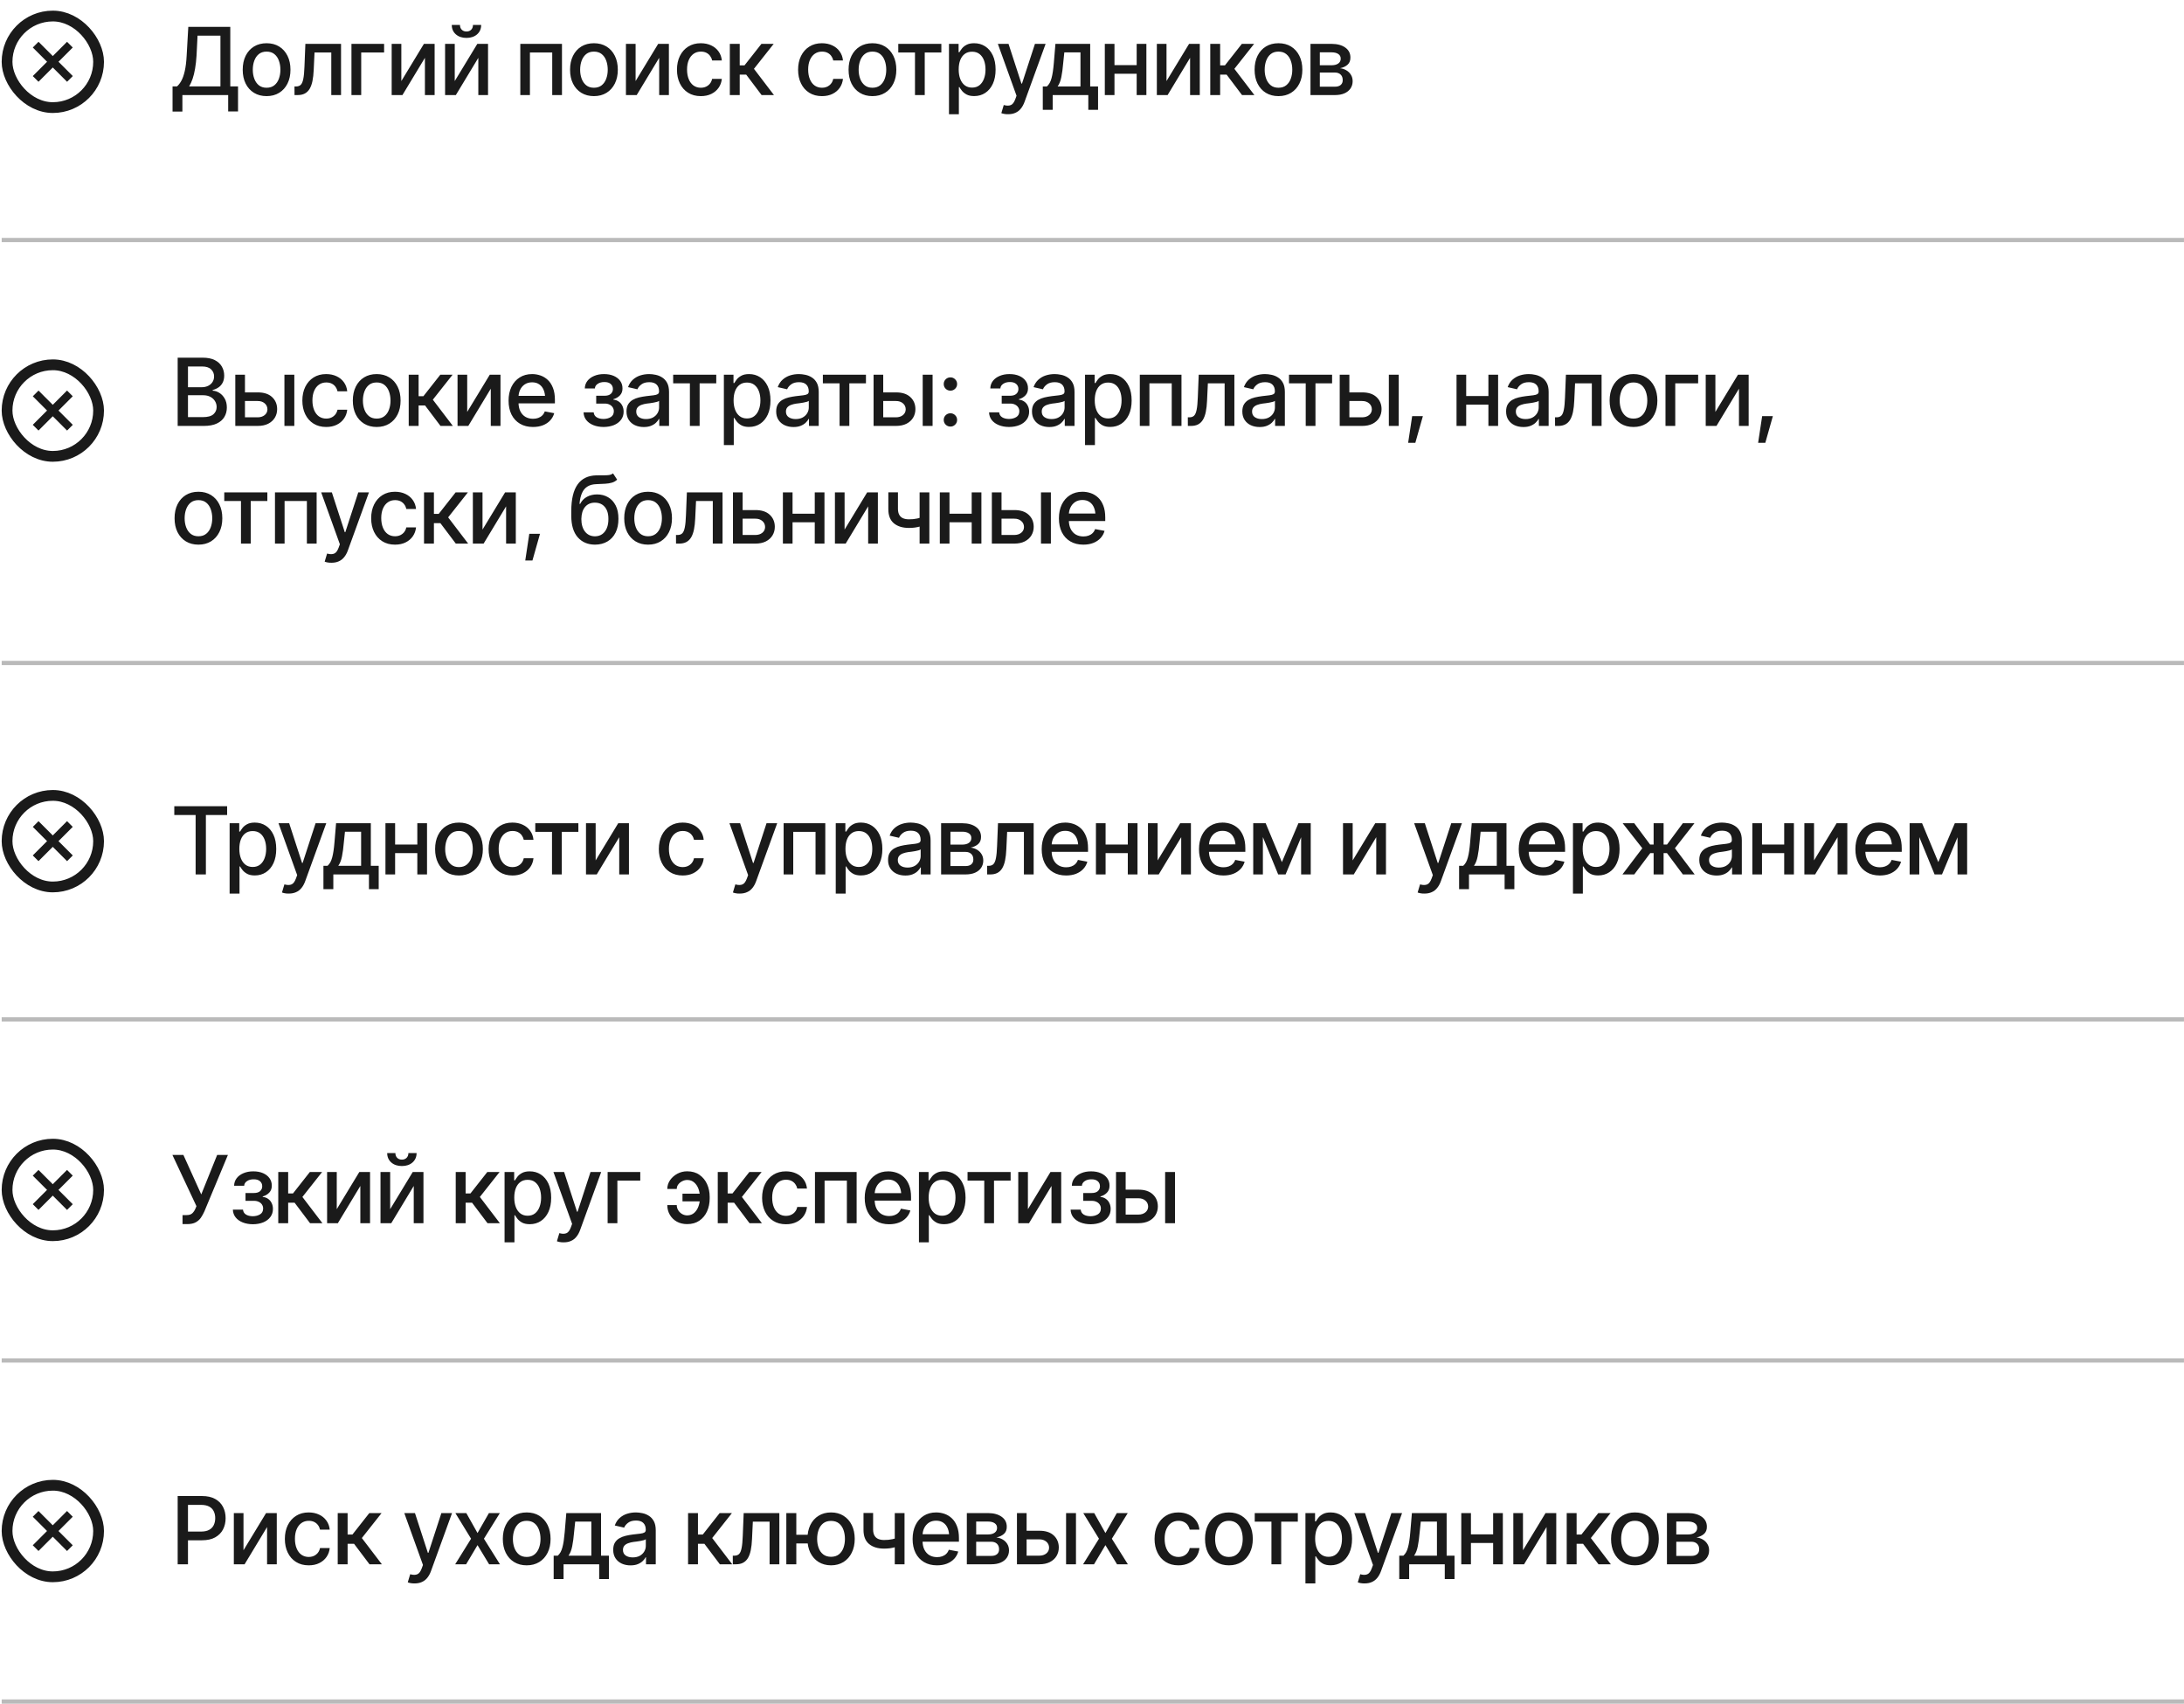
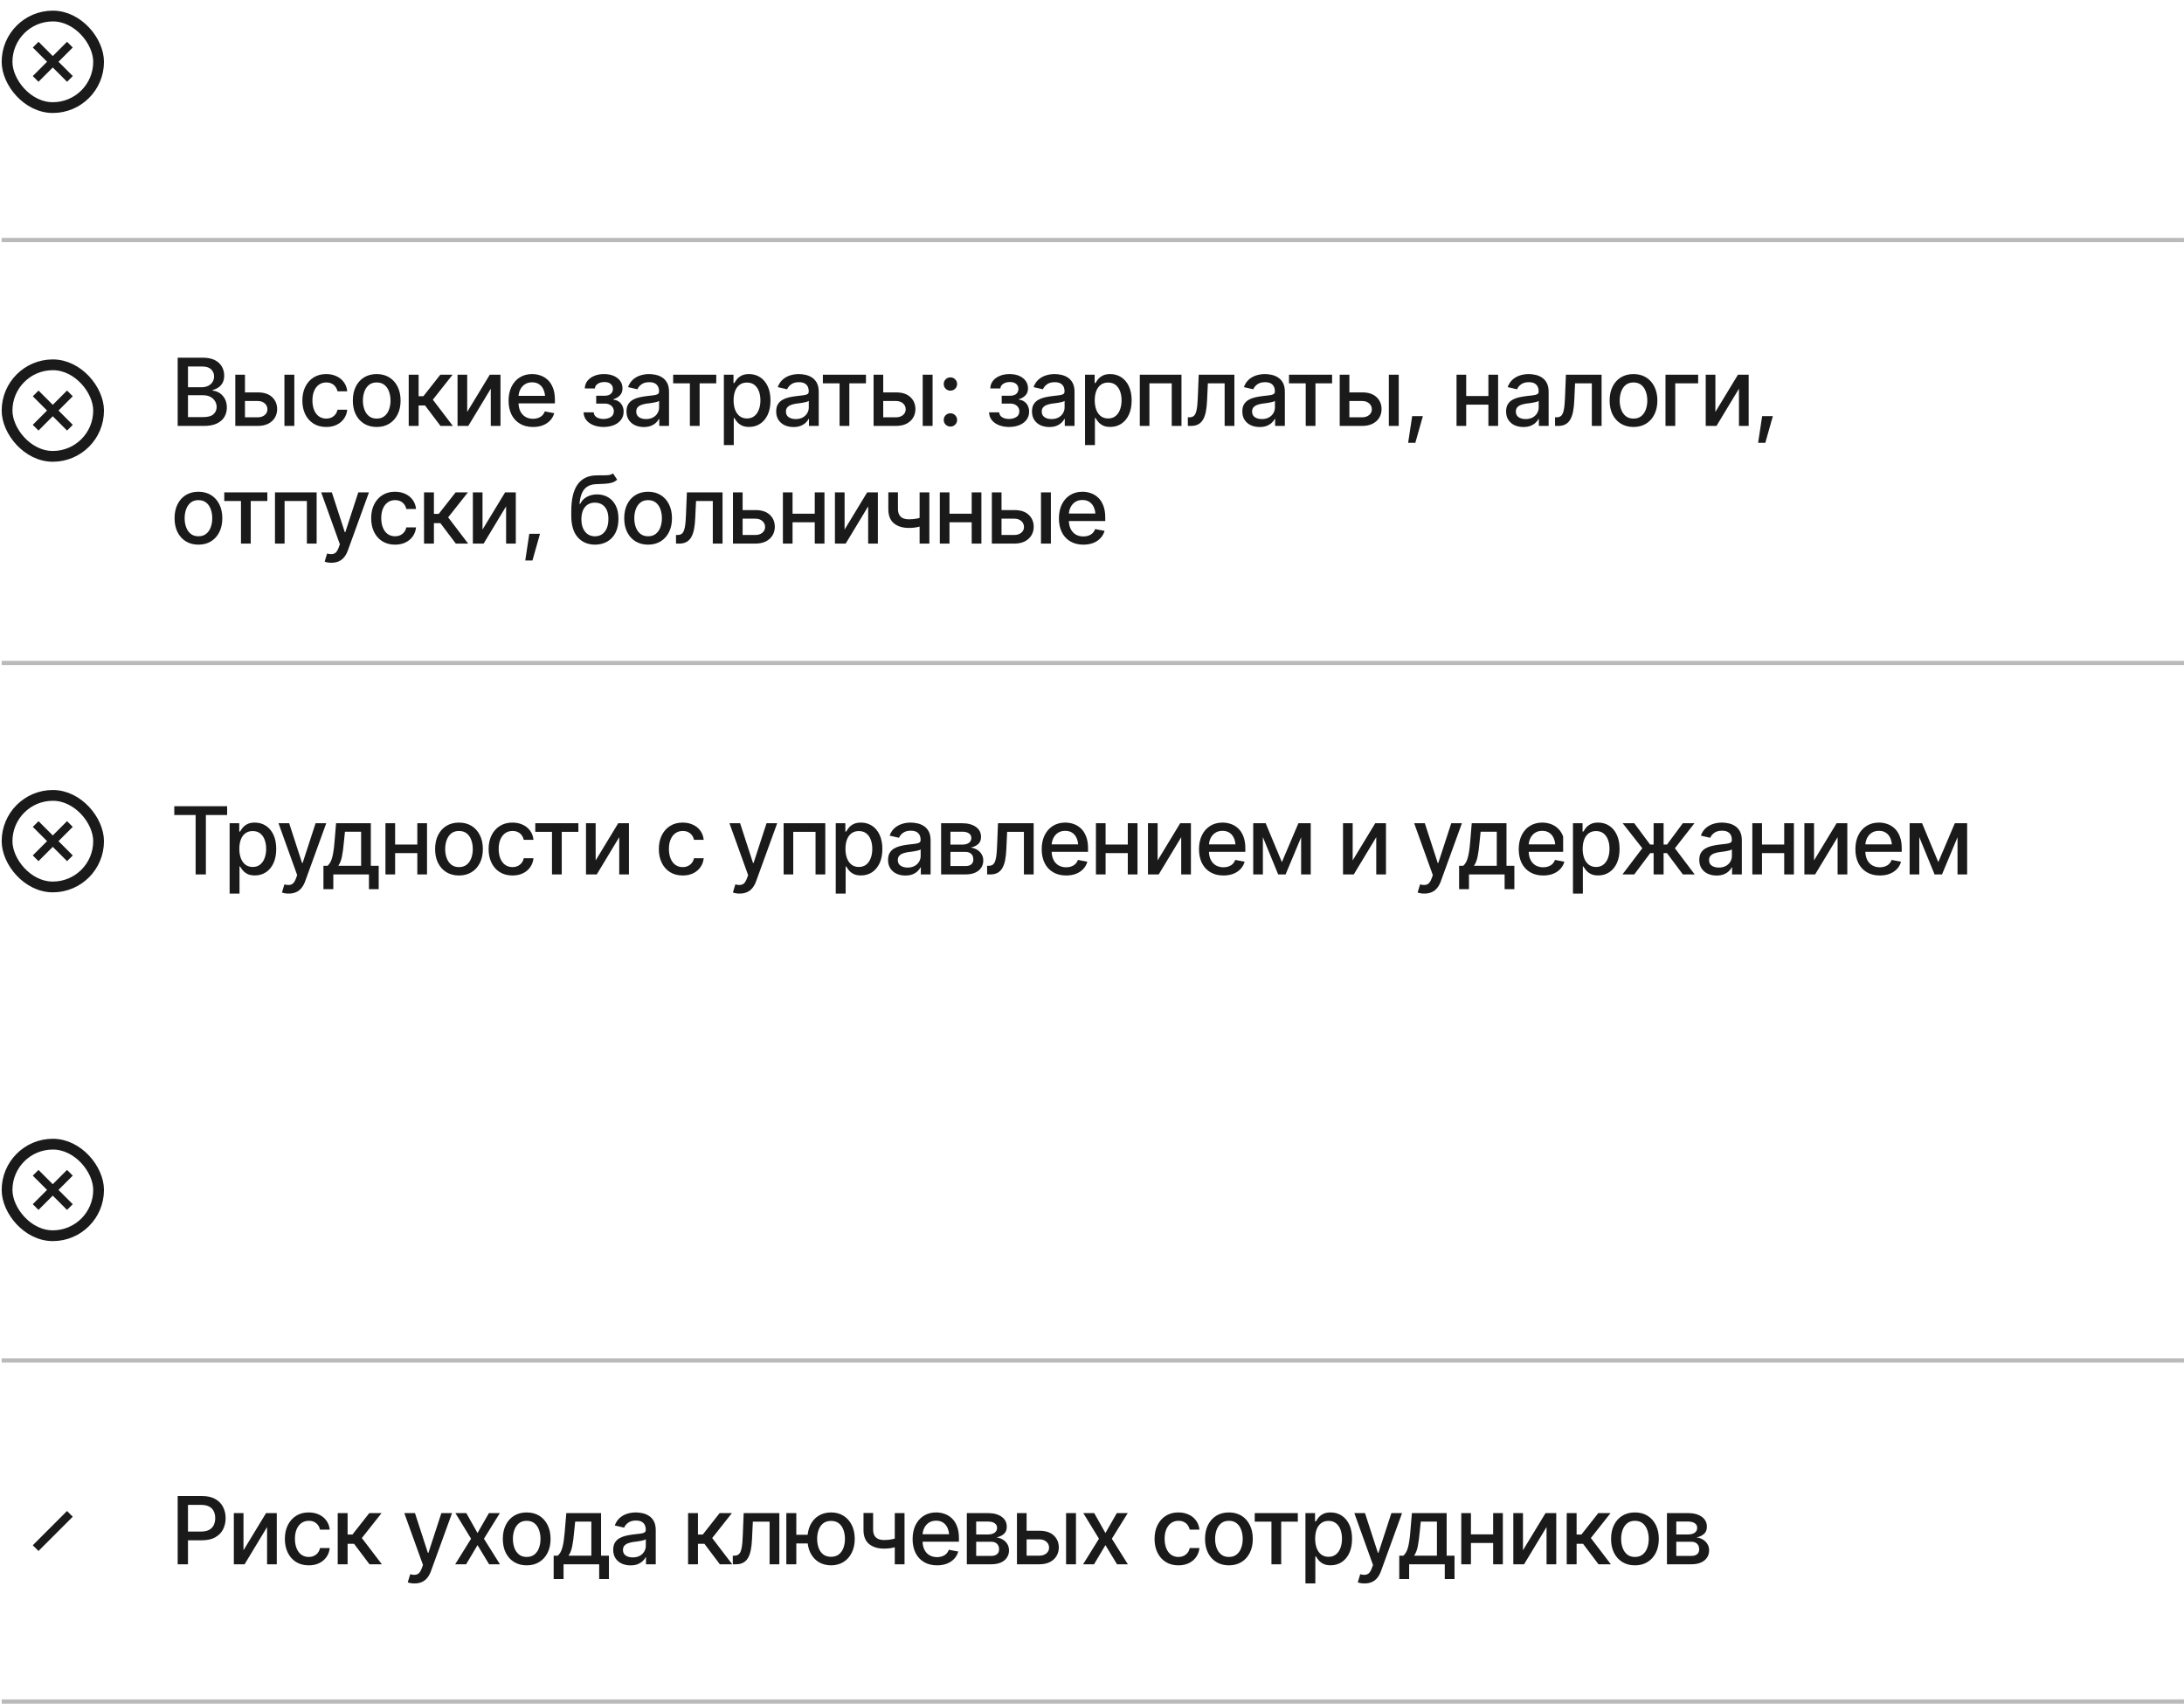
<svg xmlns="http://www.w3.org/2000/svg" width="427" height="333" viewBox="0 0 427 333" fill="none">
  <rect x="1.381" y="3.135" width="17.895" height="17.895" rx="8.947" stroke="#1A1A1A" stroke-width="2.105" />
  <path d="M13.664 8.727L6.965 15.425" stroke="#1A1A1A" stroke-width="1.579" />
  <path d="M13.672 15.426L6.973 8.727" stroke="#1A1A1A" stroke-width="1.579" />
-   <path d="M33.736 21.805V16.881H34.613C34.911 16.625 35.189 16.267 35.446 15.807C35.708 15.341 35.932 14.712 36.117 13.918C36.302 13.124 36.427 12.11 36.493 10.874L36.815 5.244H45.024V16.881H46.537V21.787H44.612V18.582H35.66V21.805H33.736ZM36.985 16.881H43.099V6.972H38.623L38.426 10.874C38.367 11.812 38.271 12.659 38.14 13.417C38.015 14.169 37.853 14.831 37.657 15.404C37.46 15.977 37.236 16.469 36.985 16.881ZM52.118 18.788C51.181 18.788 50.361 18.573 49.656 18.143C48.958 17.714 48.415 17.111 48.027 16.335C47.645 15.559 47.454 14.658 47.454 13.632C47.454 12.593 47.645 11.686 48.027 10.91C48.415 10.129 48.958 9.523 49.656 9.093C50.361 8.663 51.181 8.449 52.118 8.449C53.061 8.449 53.882 8.663 54.58 9.093C55.278 9.523 55.821 10.129 56.209 10.91C56.597 11.686 56.791 12.593 56.791 13.632C56.791 14.658 56.597 15.559 56.209 16.335C55.821 17.111 55.278 17.714 54.58 18.143C53.882 18.573 53.061 18.788 52.118 18.788ZM52.118 17.15C52.733 17.15 53.24 16.989 53.64 16.666C54.04 16.344 54.335 15.917 54.526 15.386C54.723 14.849 54.822 14.264 54.822 13.632C54.822 12.987 54.723 12.396 54.526 11.859C54.335 11.322 54.04 10.892 53.64 10.57C53.24 10.248 52.733 10.087 52.118 10.087C51.509 10.087 51.005 10.248 50.605 10.57C50.211 10.892 49.916 11.322 49.719 11.859C49.522 12.396 49.424 12.987 49.424 13.632C49.424 14.264 49.522 14.849 49.719 15.386C49.916 15.917 50.211 16.344 50.605 16.666C51.005 16.989 51.509 17.15 52.118 17.15ZM57.583 18.582L57.574 16.899H57.923C58.299 16.893 58.594 16.783 58.809 16.568C59.03 16.347 59.194 15.956 59.302 15.395C59.415 14.834 59.49 14.04 59.526 13.014L59.705 8.574H66.678V18.582H64.771V10.257H61.495L61.334 13.668C61.298 14.491 61.217 15.21 61.092 15.825C60.967 16.44 60.782 16.953 60.537 17.365C60.292 17.77 59.979 18.075 59.597 18.278C59.215 18.481 58.75 18.582 58.201 18.582H57.583ZM75.097 8.574V10.257H70.621V18.582H68.714V8.574H75.097ZM78.467 15.843L82.88 8.574H84.975V18.582H83.077V11.304L78.682 18.582H76.578V8.574H78.467V15.843ZM88.909 15.843L93.323 8.574H95.417V18.582H93.519V11.304L89.124 18.582H87.02V8.574H88.909V15.843ZM91.201 7.41C90.348 7.41 89.655 7.177 89.124 6.712C88.593 6.24 88.328 5.629 88.328 4.877H89.93C89.93 5.259 90.046 5.569 90.279 5.808C90.512 6.041 90.819 6.157 91.201 6.157C91.583 6.157 91.89 6.041 92.123 5.808C92.356 5.569 92.472 5.259 92.472 4.877H94.075C94.075 5.629 93.809 6.24 93.278 6.712C92.747 7.177 92.054 7.41 91.201 7.41ZM101.728 18.582V8.574H109.874V18.582H107.967V10.257H103.608V18.582H101.728ZM116.118 18.788C115.181 18.788 114.36 18.573 113.656 18.143C112.958 17.714 112.415 17.111 112.027 16.335C111.645 15.559 111.454 14.658 111.454 13.632C111.454 12.593 111.645 11.686 112.027 10.91C112.415 10.129 112.958 9.523 113.656 9.093C114.36 8.663 115.181 8.449 116.118 8.449C117.061 8.449 117.881 8.663 118.58 9.093C119.278 9.523 119.821 10.129 120.209 10.91C120.597 11.686 120.791 12.593 120.791 13.632C120.791 14.658 120.597 15.559 120.209 16.335C119.821 17.111 119.278 17.714 118.58 18.143C117.881 18.573 117.061 18.788 116.118 18.788ZM116.118 17.15C116.733 17.15 117.24 16.989 117.64 16.666C118.04 16.344 118.335 15.917 118.526 15.386C118.723 14.849 118.821 14.264 118.821 13.632C118.821 12.987 118.723 12.396 118.526 11.859C118.335 11.322 118.04 10.892 117.64 10.57C117.24 10.248 116.733 10.087 116.118 10.087C115.509 10.087 115.005 10.248 114.605 10.57C114.211 10.892 113.916 11.322 113.719 11.859C113.522 12.396 113.423 12.987 113.423 13.632C113.423 14.264 113.522 14.849 113.719 15.386C113.916 15.917 114.211 16.344 114.605 16.666C115.005 16.989 115.509 17.15 116.118 17.15ZM124.268 15.843L128.682 8.574H130.776V18.582H128.879V11.304L124.483 18.582H122.379V8.574H124.268V15.843ZM137.02 18.788C136.059 18.788 135.23 18.567 134.531 18.125C133.833 17.684 133.296 17.075 132.92 16.299C132.544 15.524 132.356 14.634 132.356 13.632C132.356 12.611 132.547 11.713 132.929 10.937C133.317 10.155 133.857 9.547 134.549 9.111C135.248 8.669 136.065 8.449 137.002 8.449C137.766 8.449 138.443 8.589 139.034 8.869C139.631 9.144 140.111 9.535 140.475 10.042C140.845 10.549 141.063 11.14 141.129 11.815H139.231C139.165 11.498 139.037 11.209 138.846 10.946C138.661 10.684 138.416 10.475 138.112 10.319C137.808 10.164 137.447 10.087 137.029 10.087C136.486 10.087 136.011 10.23 135.606 10.516C135.206 10.797 134.892 11.2 134.666 11.725C134.439 12.25 134.326 12.871 134.326 13.587C134.326 14.309 134.436 14.939 134.657 15.476C134.878 16.013 135.191 16.428 135.597 16.72C136.008 17.006 136.486 17.15 137.029 17.15C137.59 17.15 138.067 16.995 138.461 16.684C138.861 16.374 139.118 15.95 139.231 15.413H141.129C141.063 16.064 140.854 16.642 140.502 17.15C140.15 17.657 139.679 18.057 139.088 18.349C138.497 18.642 137.808 18.788 137.02 18.788ZM142.691 18.582V8.574H144.624V12.772H145.564L148.868 8.574H151.267L147.408 13.453L151.32 18.582H148.903L145.887 14.581H144.624V18.582H142.691ZM160.702 18.788C159.741 18.788 158.911 18.567 158.213 18.125C157.515 17.684 156.978 17.075 156.602 16.299C156.226 15.524 156.038 14.634 156.038 13.632C156.038 12.611 156.229 11.713 156.611 10.937C156.998 10.155 157.539 9.547 158.231 9.111C158.929 8.669 159.747 8.449 160.684 8.449C161.448 8.449 162.125 8.589 162.716 8.869C163.312 9.144 163.793 9.535 164.157 10.042C164.527 10.549 164.745 11.14 164.81 11.815H162.913C162.847 11.498 162.719 11.209 162.528 10.946C162.343 10.684 162.098 10.475 161.794 10.319C161.489 10.164 161.128 10.087 160.71 10.087C160.167 10.087 159.693 10.23 159.287 10.516C158.887 10.797 158.574 11.2 158.347 11.725C158.12 12.25 158.007 12.871 158.007 13.587C158.007 14.309 158.117 14.939 158.338 15.476C158.559 16.013 158.872 16.428 159.278 16.72C159.69 17.006 160.167 17.15 160.71 17.15C161.271 17.15 161.749 16.995 162.143 16.684C162.543 16.374 162.799 15.95 162.913 15.413H164.81C164.745 16.064 164.536 16.642 164.184 17.15C163.832 17.657 163.36 18.057 162.769 18.349C162.179 18.642 161.489 18.788 160.702 18.788ZM170.571 18.788C169.634 18.788 168.813 18.573 168.109 18.143C167.411 17.714 166.868 17.111 166.48 16.335C166.098 15.559 165.907 14.658 165.907 13.632C165.907 12.593 166.098 11.686 166.48 10.91C166.868 10.129 167.411 9.523 168.109 9.093C168.813 8.663 169.634 8.449 170.571 8.449C171.514 8.449 172.334 8.663 173.032 9.093C173.731 9.523 174.274 10.129 174.662 10.91C175.05 11.686 175.244 12.593 175.244 13.632C175.244 14.658 175.05 15.559 174.662 16.335C174.274 17.111 173.731 17.714 173.032 18.143C172.334 18.573 171.514 18.788 170.571 18.788ZM170.571 17.15C171.185 17.15 171.693 16.989 172.093 16.666C172.492 16.344 172.788 15.917 172.979 15.386C173.176 14.849 173.274 14.264 173.274 13.632C173.274 12.987 173.176 12.396 172.979 11.859C172.788 11.322 172.492 10.892 172.093 10.57C171.693 10.248 171.185 10.087 170.571 10.087C169.962 10.087 169.458 10.248 169.058 10.57C168.664 10.892 168.369 11.322 168.172 11.859C167.975 12.396 167.876 12.987 167.876 13.632C167.876 14.264 167.975 14.849 168.172 15.386C168.369 15.917 168.664 16.344 169.058 16.666C169.458 16.989 169.962 17.15 170.571 17.15ZM175.624 10.257V8.574H184.048V10.257H180.798V18.582H178.891V10.257H175.624ZM185.538 22.324V8.574H187.418V10.203H187.579C187.698 9.994 187.862 9.753 188.071 9.478C188.286 9.204 188.584 8.965 188.966 8.762C189.348 8.553 189.847 8.449 190.461 8.449C191.267 8.449 191.983 8.651 192.61 9.057C193.242 9.463 193.741 10.051 194.105 10.821C194.469 11.591 194.651 12.519 194.651 13.605C194.651 14.679 194.472 15.604 194.114 16.38C193.756 17.15 193.26 17.744 192.628 18.161C192.001 18.573 191.282 18.779 190.47 18.779C189.868 18.779 189.372 18.677 188.984 18.475C188.602 18.266 188.301 18.024 188.08 17.75C187.865 17.475 187.698 17.233 187.579 17.024H187.471V22.324H185.538ZM190.05 17.123C190.628 17.123 191.112 16.968 191.5 16.657C191.888 16.347 192.18 15.926 192.377 15.395C192.58 14.858 192.681 14.255 192.681 13.587C192.681 12.925 192.583 12.331 192.386 11.806C192.189 11.28 191.897 10.866 191.509 10.561C191.121 10.257 190.634 10.105 190.05 10.105C189.483 10.105 189.005 10.251 188.617 10.543C188.229 10.83 187.934 11.236 187.731 11.761C187.534 12.28 187.436 12.889 187.436 13.587C187.436 14.285 187.537 14.9 187.74 15.431C187.943 15.962 188.238 16.377 188.626 16.675C189.02 16.974 189.495 17.123 190.05 17.123ZM197.108 22.324C196.815 22.33 196.55 22.309 196.311 22.261C196.078 22.22 195.899 22.169 195.774 22.109L196.248 20.525L196.383 20.56C196.878 20.686 197.296 20.677 197.636 20.534C197.982 20.396 198.272 20.011 198.504 19.379L198.746 18.716L195.094 8.574H197.179L199.704 16.344H199.811L202.345 8.574H204.43L200.313 19.907C200.122 20.432 199.88 20.874 199.588 21.232C199.295 21.596 198.943 21.867 198.531 22.046C198.125 22.231 197.651 22.324 197.108 22.324ZM203.88 21.465V16.899H204.685C204.894 16.708 205.073 16.481 205.223 16.219C205.372 15.95 205.494 15.634 205.59 15.27C205.691 14.9 205.778 14.473 205.849 13.99C205.921 13.506 205.983 12.948 206.037 12.316L206.35 8.574H213.145V16.899H214.685V21.465H212.778V18.582H205.813V21.465H203.88ZM206.78 16.899H211.247V10.239H208.087L207.872 12.316C207.783 13.372 207.66 14.285 207.505 15.055C207.356 15.819 207.114 16.434 206.78 16.899ZM222.772 12.736V14.419H217.357V12.736H222.772ZM217.894 8.574V18.582H216.005V8.574H217.894ZM224.133 8.574V18.582H222.235V8.574H224.133ZM228.067 15.843L232.48 8.574H234.575V18.582H232.677V11.304L228.282 18.582H226.178V8.574H228.067V15.843ZM236.62 18.582V8.574H238.554V12.772H239.494L242.797 8.574H245.196L241.338 13.453L245.25 18.582H242.833L239.816 14.581H238.554V18.582H236.62ZM249.954 18.788C249.017 18.788 248.197 18.573 247.492 18.143C246.794 17.714 246.251 17.111 245.863 16.335C245.481 15.559 245.29 14.658 245.29 13.632C245.29 12.593 245.481 11.686 245.863 10.91C246.251 10.129 246.794 9.523 247.492 9.093C248.197 8.663 249.017 8.449 249.954 8.449C250.897 8.449 251.718 8.663 252.416 9.093C253.114 9.523 253.657 10.129 254.045 10.91C254.433 11.686 254.627 12.593 254.627 13.632C254.627 14.658 254.433 15.559 254.045 16.335C253.657 17.111 253.114 17.714 252.416 18.143C251.718 18.573 250.897 18.788 249.954 18.788ZM249.954 17.15C250.569 17.15 251.076 16.989 251.476 16.666C251.876 16.344 252.171 15.917 252.362 15.386C252.559 14.849 252.658 14.264 252.658 13.632C252.658 12.987 252.559 12.396 252.362 11.859C252.171 11.322 251.876 10.892 251.476 10.57C251.076 10.248 250.569 10.087 249.954 10.087C249.345 10.087 248.841 10.248 248.441 10.57C248.047 10.892 247.752 11.322 247.555 11.859C247.358 12.396 247.26 12.987 247.26 13.632C247.26 14.264 247.358 14.849 247.555 15.386C247.752 15.917 248.047 16.344 248.441 16.666C248.841 16.989 249.345 17.15 249.954 17.15ZM256.216 18.582V8.574H260.351C261.479 8.58 262.375 8.825 263.037 9.308C263.699 9.785 264.028 10.436 264.022 11.259C264.028 11.844 263.843 12.307 263.467 12.647C263.091 12.981 262.598 13.211 261.99 13.336C262.431 13.384 262.837 13.515 263.207 13.73C263.583 13.945 263.884 14.234 264.111 14.598C264.344 14.957 264.46 15.383 264.46 15.879C264.46 16.41 264.32 16.881 264.04 17.293C263.765 17.699 263.371 18.015 262.858 18.242C262.345 18.469 261.721 18.582 260.987 18.582H256.216ZM258.042 16.944H260.987C261.464 16.95 261.84 16.839 262.115 16.613C262.389 16.38 262.524 16.067 262.518 15.673C262.524 15.207 262.389 14.843 262.115 14.581C261.84 14.312 261.464 14.178 260.987 14.178H258.042V16.944ZM258.042 12.754H260.369C260.918 12.748 261.348 12.632 261.658 12.405C261.975 12.172 262.13 11.859 262.124 11.465C262.13 11.077 261.975 10.776 261.658 10.561C261.342 10.34 260.906 10.23 260.351 10.23H258.042V12.754Z" fill="#1A1A1A" />
  <path opacity="0.3" d="M0.328 46.914H426.995" stroke="#1A1A1A" stroke-width="0.833" />
  <rect x="1.381" y="71.303" width="17.895" height="17.895" rx="8.947" stroke="#1A1A1A" stroke-width="2.105" />
  <path d="M13.664 76.894L6.965 83.593" stroke="#1A1A1A" stroke-width="1.579" />
  <path d="M13.672 83.598L6.973 76.899" stroke="#1A1A1A" stroke-width="1.579" />
  <path d="M34.738 83.25V69.912H39.635C40.578 69.912 41.36 70.067 41.98 70.377C42.601 70.688 43.063 71.108 43.368 71.639C43.678 72.165 43.833 72.755 43.833 73.412C43.833 73.967 43.729 74.435 43.52 74.817C43.317 75.199 43.046 75.504 42.705 75.731C42.365 75.957 41.989 76.124 41.578 76.232V76.357C42.025 76.381 42.461 76.524 42.884 76.787C43.308 77.049 43.657 77.422 43.932 77.906C44.212 78.383 44.352 78.968 44.352 79.66C44.352 80.341 44.191 80.952 43.869 81.495C43.553 82.033 43.063 82.459 42.401 82.776C41.739 83.092 40.888 83.25 39.85 83.25H34.738ZM36.752 81.531H39.653C40.62 81.531 41.312 81.343 41.73 80.967C42.147 80.591 42.356 80.123 42.356 79.562C42.356 79.138 42.249 78.753 42.034 78.407C41.825 78.055 41.524 77.775 41.13 77.566C40.736 77.357 40.27 77.252 39.733 77.252H36.752V81.531ZM36.752 75.686H39.456C39.904 75.686 40.309 75.599 40.673 75.426C41.037 75.253 41.324 75.008 41.533 74.692C41.748 74.37 41.855 73.997 41.855 73.573C41.855 73.024 41.661 72.564 41.273 72.195C40.891 71.819 40.303 71.63 39.51 71.63H36.752V75.686ZM47.463 76.697H50.373C51.59 76.691 52.527 76.993 53.183 77.601C53.846 78.21 54.18 78.995 54.186 79.956C54.186 80.582 54.037 81.143 53.738 81.639C53.44 82.134 53.007 82.528 52.44 82.82C51.873 83.107 51.184 83.25 50.373 83.25H46.004V73.242H47.893V81.567H50.373C50.928 81.567 51.384 81.424 51.742 81.137C52.1 80.845 52.282 80.469 52.288 80.009C52.282 79.526 52.1 79.132 51.742 78.828C51.384 78.523 50.928 78.374 50.373 78.38H47.463V76.697ZM55.609 83.25V73.242H57.543V83.25H55.609ZM63.778 83.456C62.817 83.456 61.987 83.235 61.289 82.793C60.591 82.352 60.054 81.743 59.678 80.967C59.302 80.192 59.114 79.302 59.114 78.3C59.114 77.279 59.305 76.381 59.687 75.605C60.075 74.823 60.615 74.215 61.307 73.779C62.005 73.337 62.823 73.117 63.76 73.117C64.524 73.117 65.201 73.257 65.792 73.537C66.389 73.812 66.869 74.203 67.233 74.71C67.603 75.217 67.821 75.808 67.886 76.482H65.989C65.923 76.166 65.795 75.877 65.604 75.614C65.419 75.352 65.174 75.143 64.87 74.987C64.565 74.832 64.204 74.755 63.787 74.755C63.243 74.755 62.769 74.898 62.363 75.184C61.963 75.465 61.65 75.868 61.423 76.393C61.197 76.918 61.083 77.539 61.083 78.255C61.083 78.977 61.194 79.607 61.414 80.144C61.635 80.681 61.949 81.096 62.354 81.388C62.766 81.674 63.243 81.818 63.787 81.818C64.348 81.818 64.825 81.662 65.219 81.352C65.619 81.042 65.875 80.618 65.989 80.081H67.886C67.821 80.732 67.612 81.31 67.26 81.818C66.908 82.325 66.436 82.725 65.846 83.017C65.255 83.31 64.565 83.456 63.778 83.456ZM73.647 83.456C72.71 83.456 71.889 83.241 71.185 82.811C70.487 82.382 69.944 81.779 69.556 81.003C69.174 80.227 68.983 79.326 68.983 78.3C68.983 77.261 69.174 76.354 69.556 75.578C69.944 74.796 70.487 74.191 71.185 73.761C71.889 73.331 72.71 73.117 73.647 73.117C74.59 73.117 75.41 73.331 76.109 73.761C76.807 74.191 77.35 74.796 77.738 75.578C78.126 76.354 78.32 77.261 78.32 78.3C78.32 79.326 78.126 80.227 77.738 81.003C77.35 81.779 76.807 82.382 76.109 82.811C75.41 83.241 74.59 83.456 73.647 83.456ZM73.647 81.818C74.261 81.818 74.769 81.657 75.169 81.334C75.569 81.012 75.864 80.585 76.055 80.054C76.252 79.517 76.35 78.932 76.35 78.3C76.35 77.655 76.252 77.064 76.055 76.527C75.864 75.99 75.569 75.56 75.169 75.238C74.769 74.916 74.261 74.755 73.647 74.755C73.038 74.755 72.534 74.916 72.134 75.238C71.74 75.56 71.445 75.99 71.248 76.527C71.051 77.064 70.952 77.655 70.952 78.3C70.952 78.932 71.051 79.517 71.248 80.054C71.445 80.585 71.74 81.012 72.134 81.334C72.534 81.657 73.038 81.818 73.647 81.818ZM79.909 83.25V73.242H81.842V77.44H82.782L86.085 73.242H88.484L84.626 78.121L88.538 83.25H86.121L83.104 79.249H81.842V83.25H79.909ZM91.344 80.511L95.757 73.242H97.852V83.25H95.954V75.972L91.559 83.25H89.455V73.242H91.344V80.511ZM104.203 83.456C103.225 83.456 102.377 83.244 101.661 82.82C100.945 82.397 100.393 81.8 100.005 81.03C99.623 80.254 99.432 79.35 99.432 78.317C99.432 77.291 99.62 76.387 99.996 75.605C100.378 74.823 100.912 74.215 101.598 73.779C102.291 73.337 103.102 73.117 104.033 73.117C104.6 73.117 105.149 73.209 105.68 73.394C106.212 73.579 106.689 73.871 107.113 74.271C107.536 74.671 107.871 75.19 108.115 75.829C108.366 76.468 108.491 77.237 108.491 78.138V78.837H100.533V77.378H107.489L106.585 77.861C106.585 77.246 106.489 76.703 106.298 76.232C106.107 75.76 105.821 75.393 105.439 75.131C105.063 74.862 104.594 74.728 104.033 74.728C103.472 74.728 102.992 74.862 102.592 75.131C102.198 75.399 101.897 75.754 101.688 76.196C101.479 76.638 101.375 77.121 101.375 77.646V78.64C101.375 79.326 101.494 79.908 101.733 80.385C101.971 80.863 102.303 81.227 102.726 81.478C103.156 81.728 103.654 81.853 104.221 81.853C104.591 81.853 104.925 81.8 105.224 81.692C105.528 81.585 105.791 81.424 106.012 81.209C106.232 80.994 106.4 80.729 106.513 80.412L108.357 80.761C108.208 81.299 107.945 81.77 107.569 82.176C107.193 82.582 106.719 82.898 106.146 83.125C105.579 83.346 104.931 83.456 104.203 83.456ZM114.095 80.6H116.073C116.109 81.012 116.297 81.328 116.637 81.549C116.983 81.77 117.434 81.883 117.989 81.889C118.544 81.883 119.018 81.761 119.412 81.522C119.806 81.284 120.006 80.905 120.012 80.385C120.012 80.087 119.934 79.824 119.779 79.598C119.63 79.371 119.418 79.195 119.144 79.07C118.875 78.938 118.559 78.876 118.195 78.882H116.565V77.351H118.195C118.738 77.351 119.147 77.228 119.421 76.984C119.696 76.733 119.833 76.417 119.833 76.035C119.833 75.623 119.687 75.292 119.394 75.041C119.102 74.79 118.693 74.668 118.168 74.674C117.649 74.668 117.213 74.785 116.861 75.023C116.509 75.256 116.324 75.557 116.306 75.927H114.336C114.348 75.372 114.515 74.883 114.838 74.459C115.166 74.036 115.611 73.707 116.172 73.475C116.733 73.236 117.368 73.117 118.078 73.117C118.818 73.117 119.46 73.236 120.003 73.475C120.546 73.713 120.967 74.044 121.265 74.468C121.564 74.886 121.71 75.369 121.704 75.918C121.71 76.468 121.546 76.918 121.211 77.27C120.883 77.622 120.457 77.873 119.931 78.022V78.121C120.319 78.15 120.662 78.27 120.961 78.479C121.265 78.682 121.501 78.956 121.668 79.302C121.841 79.642 121.928 80.03 121.928 80.466C121.928 81.075 121.758 81.603 121.417 82.05C121.083 82.498 120.621 82.844 120.03 83.089C119.439 83.328 118.762 83.45 117.998 83.456C117.258 83.45 116.595 83.331 116.01 83.098C115.432 82.865 114.972 82.537 114.632 82.113C114.292 81.683 114.113 81.179 114.095 80.6ZM125.871 83.465C125.238 83.465 124.665 83.349 124.152 83.116C123.639 82.877 123.233 82.531 122.934 82.077C122.636 81.624 122.487 81.072 122.487 80.421C122.487 79.854 122.594 79.392 122.809 79.034C123.03 78.67 123.325 78.38 123.695 78.165C124.065 77.951 124.477 77.789 124.931 77.682C125.384 77.575 125.85 77.491 126.327 77.431C126.93 77.366 127.416 77.309 127.786 77.261C128.156 77.213 128.425 77.139 128.592 77.037C128.765 76.93 128.852 76.76 128.852 76.527V76.482C128.852 75.915 128.691 75.477 128.368 75.166C128.052 74.856 127.58 74.701 126.954 74.701C126.303 74.701 125.787 74.844 125.405 75.131C125.029 75.411 124.77 75.731 124.626 76.088L122.791 75.668C123.012 75.059 123.331 74.57 123.749 74.2C124.173 73.824 124.656 73.549 125.199 73.376C125.748 73.203 126.321 73.117 126.918 73.117C127.318 73.117 127.742 73.164 128.189 73.26C128.637 73.349 129.058 73.519 129.451 73.77C129.851 74.015 130.177 74.367 130.427 74.826C130.678 75.286 130.803 75.88 130.803 76.608V83.25H128.896V81.88H128.825C128.705 82.125 128.517 82.37 128.261 82.614C128.01 82.859 127.688 83.062 127.294 83.223C126.9 83.384 126.426 83.465 125.871 83.465ZM126.291 81.907C126.835 81.907 127.297 81.803 127.679 81.594C128.061 81.379 128.353 81.099 128.556 80.752C128.759 80.406 128.861 80.039 128.861 79.651V78.353C128.789 78.419 128.655 78.482 128.458 78.541C128.261 78.601 128.037 78.652 127.786 78.694C127.536 78.735 127.291 78.774 127.052 78.81C126.814 78.84 126.614 78.864 126.453 78.882C126.077 78.935 125.733 79.019 125.423 79.132C125.113 79.24 124.862 79.401 124.671 79.616C124.486 79.824 124.394 80.102 124.394 80.448C124.394 80.931 124.573 81.296 124.931 81.54C125.289 81.785 125.742 81.907 126.291 81.907ZM131.613 74.925V73.242H140.037V74.925H136.787V83.25H134.881V74.925H131.613ZM141.527 86.992V73.242H143.407V74.871H143.568C143.687 74.662 143.852 74.421 144.06 74.146C144.275 73.871 144.574 73.633 144.956 73.43C145.338 73.221 145.836 73.117 146.451 73.117C147.256 73.117 147.972 73.319 148.599 73.725C149.232 74.131 149.73 74.719 150.094 75.489C150.458 76.259 150.64 77.187 150.64 78.273C150.64 79.347 150.461 80.272 150.103 81.048C149.745 81.818 149.25 82.412 148.617 82.829C147.99 83.241 147.271 83.447 146.46 83.447C145.857 83.447 145.361 83.346 144.974 83.143C144.592 82.934 144.29 82.692 144.069 82.418C143.855 82.143 143.687 81.901 143.568 81.692H143.461V86.992H141.527ZM146.039 81.791C146.618 81.791 147.101 81.636 147.489 81.325C147.877 81.015 148.169 80.594 148.366 80.063C148.569 79.526 148.671 78.923 148.671 78.255C148.671 77.592 148.572 76.999 148.375 76.474C148.178 75.948 147.886 75.534 147.498 75.229C147.11 74.925 146.624 74.773 146.039 74.773C145.472 74.773 144.994 74.919 144.607 75.211C144.219 75.498 143.923 75.903 143.72 76.429C143.523 76.948 143.425 77.557 143.425 78.255C143.425 78.953 143.526 79.568 143.729 80.099C143.932 80.63 144.228 81.045 144.615 81.343C145.009 81.642 145.484 81.791 146.039 81.791ZM155.138 83.465C154.506 83.465 153.933 83.349 153.419 83.116C152.906 82.877 152.5 82.531 152.202 82.077C151.904 81.624 151.754 81.072 151.754 80.421C151.754 79.854 151.862 79.392 152.077 79.034C152.297 78.67 152.593 78.38 152.963 78.165C153.333 77.951 153.745 77.789 154.198 77.682C154.652 77.575 155.117 77.491 155.595 77.431C156.197 77.366 156.684 77.309 157.054 77.261C157.424 77.213 157.692 77.139 157.859 77.037C158.033 76.93 158.119 76.76 158.119 76.527V76.482C158.119 75.915 157.958 75.477 157.636 75.166C157.319 74.856 156.848 74.701 156.221 74.701C155.571 74.701 155.055 74.844 154.673 75.131C154.297 75.411 154.037 75.731 153.894 76.088L152.059 75.668C152.28 75.059 152.599 74.57 153.017 74.2C153.44 73.824 153.924 73.549 154.467 73.376C155.016 73.203 155.589 73.117 156.186 73.117C156.585 73.117 157.009 73.164 157.457 73.26C157.904 73.349 158.325 73.519 158.719 73.77C159.119 74.015 159.444 74.367 159.695 74.826C159.945 75.286 160.071 75.88 160.071 76.608V83.25H158.164V81.88H158.092C157.973 82.125 157.785 82.37 157.528 82.614C157.278 82.859 156.955 83.062 156.561 83.223C156.168 83.384 155.693 83.465 155.138 83.465ZM155.559 81.907C156.102 81.907 156.564 81.803 156.946 81.594C157.328 81.379 157.621 81.099 157.824 80.752C158.027 80.406 158.128 80.039 158.128 79.651V78.353C158.056 78.419 157.922 78.482 157.725 78.541C157.528 78.601 157.304 78.652 157.054 78.694C156.803 78.735 156.558 78.774 156.32 78.81C156.081 78.84 155.881 78.864 155.72 78.882C155.344 78.935 155.001 79.019 154.691 79.132C154.38 79.24 154.13 79.401 153.939 79.616C153.754 79.824 153.661 80.102 153.661 80.448C153.661 80.931 153.84 81.296 154.198 81.54C154.556 81.785 155.01 81.907 155.559 81.907ZM160.881 74.925V73.242H169.304V74.925H166.055V83.25H164.148V74.925H160.881ZM172.254 76.697H175.163C176.38 76.691 177.317 76.993 177.974 77.601C178.636 78.21 178.971 78.995 178.976 79.956C178.976 80.582 178.827 81.143 178.529 81.639C178.23 82.134 177.798 82.528 177.231 82.82C176.664 83.107 175.975 83.25 175.163 83.25H170.795V73.242H172.683V81.567H175.163C175.718 81.567 176.175 81.424 176.533 81.137C176.891 80.845 177.073 80.469 177.079 80.009C177.073 79.526 176.891 79.132 176.533 78.828C176.175 78.523 175.718 78.374 175.163 78.38H172.254V76.697ZM180.4 83.25V73.242H182.333V83.25H180.4ZM185.82 83.375C185.456 83.375 185.146 83.25 184.889 82.999C184.638 82.749 184.513 82.441 184.513 82.077C184.513 81.713 184.638 81.406 184.889 81.155C185.146 80.905 185.456 80.779 185.82 80.779C186.184 80.779 186.491 80.905 186.742 81.155C186.999 81.406 187.127 81.713 187.127 82.077C187.127 82.441 186.999 82.749 186.742 82.999C186.491 83.25 186.184 83.375 185.82 83.375ZM185.82 76.357C185.456 76.357 185.146 76.232 184.889 75.981C184.638 75.731 184.513 75.423 184.513 75.059C184.513 74.695 184.638 74.388 184.889 74.137C185.146 73.886 185.456 73.761 185.82 73.761C186.184 73.761 186.491 73.886 186.742 74.137C186.999 74.388 187.127 74.695 187.127 75.059C187.127 75.423 186.999 75.731 186.742 75.981C186.491 76.232 186.184 76.357 185.82 76.357ZM193.375 80.6H195.353C195.389 81.012 195.577 81.328 195.917 81.549C196.263 81.77 196.714 81.883 197.269 81.889C197.824 81.883 198.298 81.761 198.692 81.522C199.086 81.284 199.286 80.905 199.292 80.385C199.292 80.087 199.215 79.824 199.059 79.598C198.91 79.371 198.698 79.195 198.424 79.07C198.155 78.938 197.839 78.876 197.475 78.882H195.846V77.351H197.475C198.018 77.351 198.427 77.228 198.701 76.984C198.976 76.733 199.113 76.417 199.113 76.035C199.113 75.623 198.967 75.292 198.674 75.041C198.382 74.79 197.973 74.668 197.448 74.674C196.929 74.668 196.493 74.785 196.141 75.023C195.789 75.256 195.604 75.557 195.586 75.927H193.617C193.629 75.372 193.796 74.883 194.118 74.459C194.446 74.036 194.891 73.707 195.452 73.475C196.013 73.236 196.648 73.117 197.359 73.117C198.099 73.117 198.74 73.236 199.283 73.475C199.826 73.713 200.247 74.044 200.545 74.468C200.844 74.886 200.99 75.369 200.984 75.918C200.99 76.468 200.826 76.918 200.492 77.27C200.163 77.622 199.737 77.873 199.212 78.022V78.121C199.599 78.15 199.943 78.27 200.241 78.479C200.545 78.682 200.781 78.956 200.948 79.302C201.121 79.642 201.208 80.03 201.208 80.466C201.208 81.075 201.038 81.603 200.698 82.05C200.363 82.498 199.901 82.844 199.31 83.089C198.719 83.328 198.042 83.45 197.278 83.456C196.538 83.45 195.875 83.331 195.291 83.098C194.712 82.865 194.252 82.537 193.912 82.113C193.572 81.683 193.393 81.179 193.375 80.6ZM205.151 83.465C204.518 83.465 203.945 83.349 203.432 83.116C202.919 82.877 202.513 82.531 202.215 82.077C201.916 81.624 201.767 81.072 201.767 80.421C201.767 79.854 201.875 79.392 202.089 79.034C202.31 78.67 202.606 78.38 202.976 78.165C203.346 77.951 203.757 77.789 204.211 77.682C204.665 77.575 205.13 77.491 205.607 77.431C206.21 77.366 206.697 77.309 207.067 77.261C207.437 77.213 207.705 77.139 207.872 77.037C208.045 76.93 208.132 76.76 208.132 76.527V76.482C208.132 75.915 207.971 75.477 207.648 75.166C207.332 74.856 206.861 74.701 206.234 74.701C205.584 74.701 205.067 74.844 204.685 75.131C204.309 75.411 204.05 75.731 203.907 76.088L202.071 75.668C202.292 75.059 202.612 74.57 203.029 74.2C203.453 73.824 203.936 73.549 204.48 73.376C205.029 73.203 205.601 73.117 206.198 73.117C206.598 73.117 207.022 73.164 207.469 73.26C207.917 73.349 208.338 73.519 208.732 73.77C209.131 74.015 209.457 74.367 209.707 74.826C209.958 75.286 210.083 75.88 210.083 76.608V83.25H208.177V81.88H208.105C207.986 82.125 207.798 82.37 207.541 82.614C207.29 82.859 206.968 83.062 206.574 83.223C206.18 83.384 205.706 83.465 205.151 83.465ZM205.572 81.907C206.115 81.907 206.577 81.803 206.959 81.594C207.341 81.379 207.634 81.099 207.836 80.752C208.039 80.406 208.141 80.039 208.141 79.651V78.353C208.069 78.419 207.935 78.482 207.738 78.541C207.541 78.601 207.317 78.652 207.067 78.694C206.816 78.735 206.571 78.774 206.333 78.81C206.094 78.84 205.894 78.864 205.733 78.882C205.357 78.935 205.014 79.019 204.703 79.132C204.393 79.24 204.142 79.401 203.951 79.616C203.766 79.824 203.674 80.102 203.674 80.448C203.674 80.931 203.853 81.296 204.211 81.54C204.569 81.785 205.023 81.907 205.572 81.907ZM212.138 86.992V73.242H214.018V74.871H214.179C214.298 74.662 214.462 74.421 214.671 74.146C214.886 73.871 215.184 73.633 215.566 73.43C215.948 73.221 216.446 73.117 217.061 73.117C217.867 73.117 218.583 73.319 219.21 73.725C219.842 74.131 220.34 74.719 220.705 75.489C221.069 76.259 221.251 77.187 221.251 78.273C221.251 79.347 221.072 80.272 220.713 81.048C220.355 81.818 219.86 82.412 219.227 82.829C218.601 83.241 217.882 83.447 217.07 83.447C216.467 83.447 215.972 83.346 215.584 83.143C215.202 82.934 214.901 82.692 214.68 82.418C214.465 82.143 214.298 81.901 214.179 81.692H214.071V86.992H212.138ZM216.649 81.791C217.228 81.791 217.712 81.636 218.1 81.325C218.487 81.015 218.78 80.594 218.977 80.063C219.18 79.526 219.281 78.923 219.281 78.255C219.281 77.592 219.183 76.999 218.986 76.474C218.789 75.948 218.496 75.534 218.108 75.229C217.721 74.925 217.234 74.773 216.649 74.773C216.082 74.773 215.605 74.919 215.217 75.211C214.829 75.498 214.534 75.903 214.331 76.429C214.134 76.948 214.035 77.557 214.035 78.255C214.035 78.953 214.137 79.568 214.34 80.099C214.543 80.63 214.838 81.045 215.226 81.343C215.62 81.642 216.094 81.791 216.649 81.791ZM222.848 83.25V73.242H230.994V83.25H229.088V74.925H224.728V83.25H222.848ZM232.243 83.25L232.234 81.567H232.583C232.959 81.561 233.255 81.451 233.469 81.236C233.69 81.015 233.854 80.624 233.962 80.063C234.075 79.502 234.15 78.708 234.186 77.682L234.365 73.242H241.338V83.25H239.431V74.925H236.155L235.994 78.335C235.958 79.159 235.877 79.878 235.752 80.493C235.627 81.108 235.442 81.621 235.197 82.033C234.952 82.438 234.639 82.743 234.257 82.946C233.875 83.148 233.41 83.25 232.861 83.25H232.243ZM246.275 83.465C245.642 83.465 245.069 83.349 244.556 83.116C244.043 82.877 243.637 82.531 243.339 82.077C243.04 81.624 242.891 81.072 242.891 80.421C242.891 79.854 242.998 79.392 243.213 79.034C243.434 78.67 243.73 78.38 244.1 78.165C244.47 77.951 244.881 77.789 245.335 77.682C245.788 77.575 246.254 77.491 246.731 77.431C247.334 77.366 247.821 77.309 248.191 77.261C248.561 77.213 248.829 77.139 248.996 77.037C249.169 76.93 249.256 76.76 249.256 76.527V76.482C249.256 75.915 249.095 75.477 248.772 75.166C248.456 74.856 247.985 74.701 247.358 74.701C246.708 74.701 246.191 74.844 245.809 75.131C245.433 75.411 245.174 75.731 245.031 76.088L243.195 75.668C243.416 75.059 243.736 74.57 244.153 74.2C244.577 73.824 245.06 73.549 245.603 73.376C246.153 73.203 246.725 73.117 247.322 73.117C247.722 73.117 248.146 73.164 248.593 73.26C249.041 73.349 249.462 73.519 249.856 73.77C250.255 74.015 250.581 74.367 250.831 74.826C251.082 75.286 251.207 75.88 251.207 76.608V83.25H249.301V81.88H249.229C249.11 82.125 248.922 82.37 248.665 82.614C248.414 82.859 248.092 83.062 247.698 83.223C247.304 83.384 246.83 83.465 246.275 83.465ZM246.696 81.907C247.239 81.907 247.701 81.803 248.083 81.594C248.465 81.379 248.757 81.099 248.96 80.752C249.163 80.406 249.265 80.039 249.265 79.651V78.353C249.193 78.419 249.059 78.482 248.862 78.541C248.665 78.601 248.441 78.652 248.191 78.694C247.94 78.735 247.695 78.774 247.456 78.81C247.218 78.84 247.018 78.864 246.857 78.882C246.481 78.935 246.138 79.019 245.827 79.132C245.517 79.24 245.266 79.401 245.075 79.616C244.89 79.824 244.798 80.102 244.798 80.448C244.798 80.931 244.977 81.296 245.335 81.54C245.693 81.785 246.147 81.907 246.696 81.907ZM252.017 74.925V73.242H260.441V74.925H257.191V83.25H255.285V74.925H252.017ZM263.39 76.697H266.3C267.517 76.691 268.454 76.993 269.111 77.601C269.773 78.21 270.107 78.995 270.113 79.956C270.113 80.582 269.964 81.143 269.666 81.639C269.367 82.134 268.935 82.528 268.368 82.82C267.801 83.107 267.111 83.25 266.3 83.25H261.931V73.242H263.82V81.567H266.3C266.855 81.567 267.311 81.424 267.669 81.137C268.027 80.845 268.209 80.469 268.215 80.009C268.209 79.526 268.027 79.132 267.669 78.828C267.311 78.523 266.855 78.374 266.3 78.38H263.39V76.697ZM271.537 83.25V73.242H273.47V83.25H271.537ZM275.31 86.553L276.097 81.334H278.192L276.715 86.553H275.31ZM291.539 77.404V79.087H286.123V77.404H291.539ZM286.66 73.242V83.25H284.771V73.242H286.66ZM292.9 73.242V83.25H291.002V73.242H292.9ZM297.845 83.465C297.213 83.465 296.64 83.349 296.126 83.116C295.613 82.877 295.207 82.531 294.909 82.077C294.611 81.624 294.461 81.072 294.461 80.421C294.461 79.854 294.569 79.392 294.784 79.034C295.005 78.67 295.3 78.38 295.67 78.165C296.04 77.951 296.452 77.789 296.905 77.682C297.359 77.575 297.824 77.491 298.302 77.431C298.905 77.366 299.391 77.309 299.761 77.261C300.131 77.213 300.399 77.139 300.567 77.037C300.74 76.93 300.826 76.76 300.826 76.527V76.482C300.826 75.915 300.665 75.477 300.343 75.166C300.026 74.856 299.555 74.701 298.928 74.701C298.278 74.701 297.762 74.844 297.38 75.131C297.004 75.411 296.744 75.731 296.601 76.088L294.766 75.668C294.987 75.059 295.306 74.57 295.724 74.2C296.147 73.824 296.631 73.549 297.174 73.376C297.723 73.203 298.296 73.117 298.893 73.117C299.292 73.117 299.716 73.164 300.164 73.26C300.611 73.349 301.032 73.519 301.426 73.77C301.826 74.015 302.151 74.367 302.402 74.826C302.652 75.286 302.778 75.88 302.778 76.608V83.25H300.871V81.88H300.799C300.68 82.125 300.492 82.37 300.235 82.614C299.985 82.859 299.662 83.062 299.269 83.223C298.875 83.384 298.4 83.465 297.845 83.465ZM298.266 81.907C298.809 81.907 299.272 81.803 299.654 81.594C300.035 81.379 300.328 81.099 300.531 80.752C300.734 80.406 300.835 80.039 300.835 79.651V78.353C300.764 78.419 300.629 78.482 300.432 78.541C300.235 78.601 300.012 78.652 299.761 78.694C299.51 78.735 299.266 78.774 299.027 78.81C298.788 78.84 298.588 78.864 298.427 78.882C298.051 78.935 297.708 79.019 297.398 79.132C297.087 79.24 296.837 79.401 296.646 79.616C296.461 79.824 296.368 80.102 296.368 80.448C296.368 80.931 296.547 81.296 296.905 81.54C297.263 81.785 297.717 81.907 298.266 81.907ZM304.035 83.25L304.026 81.567H304.375C304.751 81.561 305.047 81.451 305.262 81.236C305.482 81.015 305.647 80.624 305.754 80.063C305.867 79.502 305.942 78.708 305.978 77.682L306.157 73.242H313.13V83.25H311.224V74.925H307.947L307.786 78.335C307.75 79.159 307.67 79.878 307.544 80.493C307.419 81.108 307.234 81.621 306.989 82.033C306.745 82.438 306.431 82.743 306.049 82.946C305.667 83.148 305.202 83.25 304.653 83.25H304.035ZM319.365 83.456C318.428 83.456 317.608 83.241 316.903 82.811C316.205 82.382 315.662 81.779 315.274 81.003C314.892 80.227 314.701 79.326 314.701 78.3C314.701 77.261 314.892 76.354 315.274 75.578C315.662 74.796 316.205 74.191 316.903 73.761C317.608 73.331 318.428 73.117 319.365 73.117C320.308 73.117 321.129 73.331 321.827 73.761C322.525 74.191 323.068 74.796 323.456 75.578C323.844 76.354 324.038 77.261 324.038 78.3C324.038 79.326 323.844 80.227 323.456 81.003C323.068 81.779 322.525 82.382 321.827 82.811C321.129 83.241 320.308 83.456 319.365 83.456ZM319.365 81.818C319.98 81.818 320.487 81.657 320.887 81.334C321.287 81.012 321.582 80.585 321.773 80.054C321.97 79.517 322.069 78.932 322.069 78.3C322.069 77.655 321.97 77.064 321.773 76.527C321.582 75.99 321.287 75.56 320.887 75.238C320.487 74.916 319.98 74.755 319.365 74.755C318.756 74.755 318.252 74.916 317.852 75.238C317.458 75.56 317.163 75.99 316.966 76.527C316.769 77.064 316.671 77.655 316.671 78.3C316.671 78.932 316.769 79.517 316.966 80.054C317.163 80.585 317.458 81.012 317.852 81.334C318.252 81.657 318.756 81.818 319.365 81.818ZM332.009 73.242V74.925H327.533V83.25H325.627V73.242H332.009ZM335.38 80.511L339.793 73.242H341.887V83.25H339.99V75.972L335.594 83.25H333.491V73.242H335.38V80.511ZM343.736 86.553L344.524 81.334H346.618L345.141 86.553H343.736ZM38.794 106.456C37.856 106.456 37.036 106.241 36.332 105.811C35.633 105.382 35.09 104.779 34.703 104.003C34.321 103.227 34.13 102.326 34.13 101.3C34.13 100.261 34.321 99.354 34.703 98.578C35.09 97.796 35.633 97.191 36.332 96.761C37.036 96.331 37.856 96.117 38.794 96.117C39.736 96.117 40.557 96.331 41.255 96.761C41.953 97.191 42.496 97.796 42.884 98.578C43.272 99.354 43.466 100.261 43.466 101.3C43.466 102.326 43.272 103.227 42.884 104.003C42.496 104.779 41.953 105.382 41.255 105.811C40.557 106.241 39.736 106.456 38.794 106.456ZM38.794 104.818C39.408 104.818 39.915 104.657 40.315 104.334C40.715 104.012 41.011 103.585 41.202 103.054C41.398 102.517 41.497 101.932 41.497 101.3C41.497 100.655 41.398 100.064 41.202 99.527C41.011 98.99 40.715 98.56 40.315 98.238C39.915 97.916 39.408 97.755 38.794 97.755C38.185 97.755 37.68 97.916 37.281 98.238C36.887 98.56 36.591 98.99 36.394 99.527C36.197 100.064 36.099 100.655 36.099 101.3C36.099 101.932 36.197 102.517 36.394 103.054C36.591 103.585 36.887 104.012 37.281 104.334C37.68 104.657 38.185 104.818 38.794 104.818ZM43.847 97.925V96.242H52.27V97.925H49.021V106.25H47.114V97.925H43.847ZM53.761 106.25V96.242H61.907V106.25H60V97.925H55.64V106.25H53.761ZM64.811 109.992C64.519 109.998 64.253 109.977 64.015 109.929C63.782 109.887 63.603 109.837 63.478 109.777L63.952 108.193L64.086 108.228C64.582 108.354 64.999 108.345 65.34 108.201C65.686 108.064 65.975 107.679 66.208 107.047L66.45 106.384L62.797 96.242H64.883L67.407 104.012H67.515L70.048 96.242H72.134L68.016 107.575C67.825 108.1 67.584 108.542 67.291 108.9C66.999 109.264 66.647 109.535 66.235 109.714C65.829 109.899 65.355 109.992 64.811 109.992ZM77.232 106.456C76.271 106.456 75.442 106.235 74.743 105.793C74.045 105.352 73.508 104.743 73.132 103.967C72.756 103.191 72.568 102.302 72.568 101.3C72.568 100.279 72.759 99.381 73.141 98.605C73.529 97.823 74.069 97.215 74.761 96.779C75.459 96.337 76.277 96.117 77.214 96.117C77.978 96.117 78.655 96.257 79.246 96.537C79.843 96.812 80.323 97.203 80.687 97.71C81.057 98.217 81.275 98.808 81.341 99.482H79.443C79.377 99.166 79.249 98.877 79.058 98.614C78.873 98.352 78.628 98.143 78.324 97.987C78.02 97.832 77.659 97.755 77.241 97.755C76.698 97.755 76.223 97.898 75.817 98.184C75.418 98.465 75.104 98.868 74.877 99.393C74.651 99.918 74.537 100.539 74.537 101.255C74.537 101.977 74.648 102.607 74.869 103.144C75.089 103.681 75.403 104.096 75.808 104.388C76.22 104.674 76.698 104.818 77.241 104.818C77.802 104.818 78.279 104.663 78.673 104.352C79.073 104.042 79.33 103.618 79.443 103.081H81.341C81.275 103.732 81.066 104.31 80.714 104.818C80.362 105.325 79.891 105.725 79.3 106.017C78.709 106.31 78.02 106.456 77.232 106.456ZM82.903 106.25V96.242H84.836V100.44H85.776L89.079 96.242H91.478L87.62 101.121L91.532 106.25H89.115L86.099 102.249H84.836V106.25H82.903ZM94.338 103.511L98.752 96.242H100.846V106.25H98.949V98.972L94.553 106.25H92.45V96.242H94.338V103.511ZM102.695 109.553L103.483 104.334H105.577L104.1 109.553H102.695ZM119.855 92.527L120.661 93.753C120.368 94.028 120.031 94.222 119.649 94.335C119.267 94.448 118.829 94.52 118.333 94.55C117.838 94.58 117.271 94.607 116.632 94.63C115.91 94.648 115.317 94.804 114.851 95.096C114.391 95.382 114.036 95.806 113.786 96.367C113.535 96.928 113.374 97.635 113.302 98.489H113.428C113.744 97.868 114.192 97.406 114.77 97.101C115.355 96.791 116.012 96.636 116.74 96.636C117.546 96.636 118.262 96.821 118.888 97.191C119.515 97.555 120.01 98.092 120.374 98.802C120.738 99.512 120.917 100.378 120.911 101.398C120.917 102.437 120.732 103.335 120.356 104.093C119.98 104.851 119.446 105.432 118.754 105.838C118.068 106.244 117.259 106.45 116.328 106.456C114.926 106.45 113.804 105.972 112.962 105.024C112.121 104.069 111.697 102.672 111.691 100.834V99.858C111.697 97.567 112.109 95.845 112.926 94.693C113.744 93.541 114.964 92.948 116.588 92.912C117.113 92.9 117.581 92.897 117.993 92.903C118.405 92.909 118.766 92.891 119.076 92.849C119.387 92.801 119.646 92.694 119.855 92.527ZM116.328 104.827C116.877 104.821 117.346 104.68 117.733 104.406C118.121 104.131 118.423 103.741 118.638 103.233C118.852 102.726 118.957 102.126 118.951 101.434C118.957 100.76 118.852 100.187 118.638 99.715C118.423 99.238 118.118 98.874 117.725 98.623C117.331 98.372 116.856 98.247 116.301 98.247C115.895 98.247 115.531 98.319 115.209 98.462C114.887 98.605 114.612 98.814 114.386 99.088C114.159 99.357 113.983 99.688 113.857 100.082C113.738 100.476 113.672 100.927 113.66 101.434C113.66 102.46 113.896 103.281 114.368 103.896C114.845 104.51 115.499 104.821 116.328 104.827ZM126.708 106.456C125.771 106.456 124.95 106.241 124.246 105.811C123.548 105.382 123.004 104.779 122.617 104.003C122.235 103.227 122.044 102.326 122.044 101.3C122.044 100.261 122.235 99.354 122.617 98.578C123.004 97.796 123.548 97.191 124.246 96.761C124.95 96.331 125.771 96.117 126.708 96.117C127.65 96.117 128.471 96.331 129.169 96.761C129.868 97.191 130.411 97.796 130.798 98.578C131.186 99.354 131.38 100.261 131.38 101.3C131.38 102.326 131.186 103.227 130.798 104.003C130.411 104.779 129.868 105.382 129.169 105.811C128.471 106.241 127.65 106.456 126.708 106.456ZM126.708 104.818C127.322 104.818 127.829 104.657 128.229 104.334C128.629 104.012 128.925 103.585 129.116 103.054C129.312 102.517 129.411 101.932 129.411 101.3C129.411 100.655 129.312 100.064 129.116 99.527C128.925 98.99 128.629 98.56 128.229 98.238C127.829 97.916 127.322 97.755 126.708 97.755C126.099 97.755 125.595 97.916 125.195 98.238C124.801 98.56 124.505 98.99 124.308 99.527C124.111 100.064 124.013 100.655 124.013 101.3C124.013 101.932 124.111 102.517 124.308 103.054C124.505 103.585 124.801 104.012 125.195 104.334C125.595 104.657 126.099 104.818 126.708 104.818ZM132.172 106.25L132.163 104.567H132.513C132.889 104.561 133.184 104.451 133.399 104.236C133.62 104.015 133.784 103.624 133.891 103.063C134.005 102.502 134.079 101.708 134.115 100.682L134.294 96.242H141.267V106.25H139.361V97.925H136.084L135.923 101.335C135.887 102.159 135.807 102.878 135.682 103.493C135.556 104.108 135.371 104.621 135.127 105.033C134.882 105.438 134.569 105.743 134.187 105.946C133.805 106.149 133.339 106.25 132.79 106.25H132.172ZM144.763 99.697H147.672C148.89 99.691 149.827 99.993 150.483 100.601C151.146 101.21 151.48 101.995 151.486 102.956C151.486 103.582 151.337 104.143 151.038 104.639C150.74 105.134 150.307 105.528 149.74 105.82C149.173 106.107 148.484 106.25 147.672 106.25H143.304V96.242H145.193V104.567H147.672C148.227 104.567 148.684 104.424 149.042 104.137C149.4 103.845 149.582 103.469 149.588 103.009C149.582 102.526 149.4 102.132 149.042 101.828C148.684 101.523 148.227 101.374 147.672 101.38H144.763V99.697ZM159.833 100.404V102.087H154.417V100.404H159.833ZM154.954 96.242V106.25H153.066V96.242H154.954ZM161.194 96.242V106.25H159.296V96.242H161.194ZM165.128 103.511L169.541 96.242H171.636V106.25H169.738V98.972L165.343 106.25H163.239V96.242H165.128V103.511ZM181.702 96.242V106.25H179.795V96.242H181.702ZM180.879 100.897V102.58C180.58 102.693 180.261 102.798 179.921 102.893C179.587 102.989 179.234 103.063 178.864 103.117C178.5 103.165 178.115 103.188 177.71 103.188C176.474 103.188 175.493 102.887 174.764 102.284C174.036 101.676 173.675 100.748 173.681 99.5V96.224H175.561V99.5C175.567 99.966 175.657 100.348 175.83 100.646C176.003 100.945 176.247 101.162 176.564 101.3C176.886 101.437 177.268 101.506 177.71 101.506C178.294 101.512 178.838 101.458 179.339 101.344C179.84 101.231 180.353 101.082 180.879 100.897ZM190.515 100.404V102.087H185.099V100.404H190.515ZM185.636 96.242V106.25H183.747V96.242H185.636ZM191.876 96.242V106.25H189.978V96.242H191.876ZM195.38 99.697H198.29C199.507 99.691 200.444 99.993 201.1 100.601C201.763 101.21 202.097 101.995 202.103 102.956C202.103 103.582 201.954 104.143 201.655 104.639C201.357 105.134 200.924 105.528 200.357 105.82C199.79 106.107 199.101 106.25 198.29 106.25H193.921V96.242H195.81V104.567H198.29C198.845 104.567 199.301 104.424 199.659 104.137C200.017 103.845 200.199 103.469 200.205 103.009C200.199 102.526 200.017 102.132 199.659 101.828C199.301 101.523 198.845 101.374 198.29 101.38H195.38V99.697ZM203.526 106.25V96.242H205.46V106.25H203.526ZM211.802 106.456C210.823 106.456 209.976 106.244 209.26 105.82C208.544 105.397 207.992 104.8 207.604 104.03C207.222 103.254 207.031 102.35 207.031 101.318C207.031 100.291 207.219 99.387 207.595 98.605C207.977 97.823 208.511 97.215 209.197 96.779C209.889 96.337 210.701 96.117 211.632 96.117C212.199 96.117 212.748 96.209 213.279 96.394C213.81 96.579 214.288 96.871 214.711 97.271C215.135 97.671 215.469 98.19 215.714 98.829C215.965 99.468 216.09 100.237 216.09 101.139V101.837H208.132V100.378H215.087L214.183 100.861C214.183 100.246 214.088 99.703 213.897 99.232C213.706 98.76 213.419 98.393 213.037 98.131C212.661 97.862 212.193 97.728 211.632 97.728C211.071 97.728 210.591 97.862 210.191 98.131C209.797 98.399 209.496 98.754 209.287 99.196C209.078 99.638 208.973 100.121 208.973 100.646V101.64C208.973 102.326 209.093 102.908 209.331 103.385C209.57 103.863 209.901 104.227 210.325 104.478C210.755 104.728 211.253 104.854 211.82 104.854C212.19 104.854 212.524 104.8 212.823 104.692C213.127 104.585 213.39 104.424 213.61 104.209C213.831 103.994 213.998 103.729 214.112 103.412L215.956 103.761C215.807 104.299 215.544 104.77 215.168 105.176C214.792 105.582 214.318 105.898 213.745 106.125C213.178 106.345 212.53 106.456 211.802 106.456Z" fill="#1A1A1A" />
  <path opacity="0.3" d="M0.328 129.582H426.995" stroke="#1A1A1A" stroke-width="0.833" />
  <rect x="1.381" y="155.467" width="17.895" height="17.895" rx="8.947" stroke="#1A1A1A" stroke-width="2.105" />
  <path d="M13.664 161.059L6.965 167.758" stroke="#1A1A1A" stroke-width="1.579" />
  <path d="M13.672 167.762L6.973 161.063" stroke="#1A1A1A" stroke-width="1.579" />
-   <path d="M34.076 159.304V157.576H44.406V159.304H40.253V170.914H38.247V159.304H34.076ZM44.894 174.656V160.906H46.774V162.535H46.935C47.054 162.326 47.218 162.085 47.427 161.81C47.642 161.536 47.941 161.297 48.322 161.094C48.704 160.885 49.203 160.781 49.817 160.781C50.623 160.781 51.339 160.984 51.966 161.389C52.599 161.795 53.097 162.383 53.461 163.153C53.825 163.923 54.007 164.851 54.007 165.937C54.007 167.011 53.828 167.936 53.47 168.712C53.112 169.482 52.616 170.076 51.984 170.493C51.357 170.905 50.638 171.111 49.826 171.111C49.224 171.111 48.728 171.01 48.34 170.807C47.959 170.598 47.657 170.356 47.436 170.082C47.221 169.807 47.054 169.565 46.935 169.356H46.828V174.656H44.894ZM49.406 169.455C49.984 169.455 50.468 169.3 50.856 168.989C51.244 168.679 51.536 168.258 51.733 167.727C51.936 167.19 52.038 166.587 52.038 165.919C52.038 165.257 51.939 164.663 51.742 164.138C51.545 163.612 51.253 163.198 50.865 162.893C50.477 162.589 49.99 162.437 49.406 162.437C48.839 162.437 48.361 162.583 47.973 162.875C47.586 163.162 47.29 163.568 47.087 164.093C46.89 164.612 46.792 165.221 46.792 165.919C46.792 166.617 46.893 167.232 47.096 167.763C47.299 168.294 47.594 168.709 47.982 169.007C48.376 169.306 48.851 169.455 49.406 169.455ZM56.464 174.656C56.172 174.662 55.906 174.641 55.667 174.593C55.434 174.551 55.255 174.501 55.13 174.441L55.605 172.857L55.739 172.892C56.234 173.018 56.652 173.009 56.992 172.866C57.338 172.728 57.628 172.343 57.861 171.711L58.102 171.048L54.45 160.906H56.536L59.06 168.676H59.167L61.701 160.906H63.787L59.669 172.239C59.478 172.764 59.236 173.206 58.944 173.564C58.651 173.928 58.299 174.199 57.887 174.378C57.481 174.563 57.007 174.656 56.464 174.656ZM63.236 173.797V169.231H64.041C64.25 169.04 64.429 168.813 64.579 168.551C64.728 168.282 64.85 167.966 64.946 167.602C65.047 167.232 65.134 166.805 65.205 166.322C65.277 165.838 65.34 165.28 65.393 164.648L65.707 160.906H72.501V169.231H74.041V173.797H72.134V170.914H65.169V173.797H63.236ZM66.136 169.231H70.603V162.571H67.443L67.228 164.648C67.139 165.704 67.016 166.617 66.861 167.387C66.712 168.151 66.471 168.766 66.136 169.231ZM82.129 165.069V166.751H76.713V165.069H82.129ZM77.25 160.906V170.914H75.361V160.906H77.25ZM83.489 160.906V170.914H81.591V160.906H83.489ZM89.733 171.12C88.796 171.12 87.975 170.905 87.271 170.475C86.573 170.046 86.03 169.443 85.642 168.667C85.26 167.891 85.069 166.99 85.069 165.964C85.069 164.925 85.26 164.018 85.642 163.242C86.03 162.461 86.573 161.855 87.271 161.425C87.975 160.995 88.796 160.781 89.733 160.781C90.676 160.781 91.496 160.995 92.195 161.425C92.893 161.855 93.436 162.461 93.824 163.242C94.212 164.018 94.406 164.925 94.406 165.964C94.406 166.99 94.212 167.891 93.824 168.667C93.436 169.443 92.893 170.046 92.195 170.475C91.496 170.905 90.676 171.12 89.733 171.12ZM89.733 169.482C90.348 169.482 90.855 169.321 91.255 168.998C91.655 168.676 91.95 168.249 92.141 167.718C92.338 167.181 92.436 166.596 92.436 165.964C92.436 165.319 92.338 164.728 92.141 164.191C91.95 163.654 91.655 163.224 91.255 162.902C90.855 162.58 90.348 162.419 89.733 162.419C89.124 162.419 88.62 162.58 88.22 162.902C87.826 163.224 87.531 163.654 87.334 164.191C87.137 164.728 87.038 165.319 87.038 165.964C87.038 166.596 87.137 167.181 87.334 167.718C87.531 168.249 87.826 168.676 88.22 168.998C88.62 169.321 89.124 169.482 89.733 169.482ZM100.193 171.12C99.232 171.12 98.403 170.899 97.704 170.458C97.006 170.016 96.469 169.407 96.093 168.631C95.717 167.856 95.529 166.966 95.529 165.964C95.529 164.943 95.72 164.045 96.102 163.269C96.49 162.487 97.03 161.879 97.722 161.443C98.421 161.001 99.238 160.781 100.175 160.781C100.939 160.781 101.616 160.921 102.207 161.201C102.804 161.476 103.284 161.867 103.648 162.374C104.018 162.881 104.236 163.472 104.302 164.146H102.404C102.338 163.83 102.21 163.541 102.019 163.278C101.834 163.016 101.589 162.807 101.285 162.652C100.981 162.496 100.62 162.419 100.202 162.419C99.659 162.419 99.184 162.562 98.778 162.848C98.379 163.129 98.065 163.532 97.839 164.057C97.612 164.582 97.498 165.203 97.498 165.919C97.498 166.641 97.609 167.271 97.83 167.808C98.05 168.345 98.364 168.76 98.77 169.052C99.181 169.339 99.659 169.482 100.202 169.482C100.763 169.482 101.24 169.327 101.634 169.016C102.034 168.706 102.291 168.282 102.404 167.745H104.302C104.236 168.396 104.027 168.975 103.675 169.482C103.323 169.989 102.852 170.389 102.261 170.681C101.67 170.974 100.981 171.12 100.193 171.12ZM104.655 162.589V160.906H113.079V162.589H109.829V170.914H107.923V162.589H104.655ZM116.458 168.175L120.871 160.906H122.966V170.914H121.068V163.636L116.673 170.914H114.569V160.906H116.458V168.175ZM133.475 171.12C132.514 171.12 131.685 170.899 130.986 170.458C130.288 170.016 129.751 169.407 129.375 168.631C128.999 167.856 128.811 166.966 128.811 165.964C128.811 164.943 129.002 164.045 129.384 163.269C129.772 162.487 130.312 161.879 131.004 161.443C131.703 161.001 132.52 160.781 133.457 160.781C134.221 160.781 134.898 160.921 135.489 161.201C136.086 161.476 136.566 161.867 136.93 162.374C137.301 162.881 137.518 163.472 137.584 164.146H135.686C135.621 163.83 135.492 163.541 135.301 163.278C135.116 163.016 134.872 162.807 134.567 162.652C134.263 162.496 133.902 162.419 133.484 162.419C132.941 162.419 132.467 162.562 132.061 162.848C131.661 163.129 131.348 163.532 131.121 164.057C130.894 164.582 130.781 165.203 130.781 165.919C130.781 166.641 130.891 167.271 131.112 167.808C131.333 168.345 131.646 168.76 132.052 169.052C132.464 169.339 132.941 169.482 133.484 169.482C134.045 169.482 134.522 169.327 134.916 169.016C135.316 168.706 135.573 168.282 135.686 167.745H137.584C137.518 168.396 137.309 168.975 136.957 169.482C136.605 169.989 136.134 170.389 135.543 170.681C134.952 170.974 134.263 171.12 133.475 171.12ZM144.629 174.656C144.336 174.662 144.071 174.641 143.832 174.593C143.599 174.551 143.42 174.501 143.295 174.441L143.769 172.857L143.904 172.892C144.399 173.018 144.817 173.009 145.157 172.866C145.503 172.728 145.792 172.343 146.025 171.711L146.267 171.048L142.615 160.906H144.7L147.225 168.676H147.332L149.866 160.906H151.951L147.833 172.239C147.642 172.764 147.401 173.206 147.108 173.564C146.816 173.928 146.464 174.199 146.052 174.378C145.646 174.563 145.172 174.656 144.629 174.656ZM153.209 170.914V160.906H161.355V170.914H159.448V162.589H155.089V170.914H153.209ZM163.4 174.656V160.906H165.28V162.535H165.441C165.561 162.326 165.725 162.085 165.934 161.81C166.149 161.536 166.447 161.297 166.829 161.094C167.211 160.885 167.709 160.781 168.324 160.781C169.129 160.781 169.846 160.984 170.472 161.389C171.105 161.795 171.603 162.383 171.967 163.153C172.331 163.923 172.513 164.851 172.513 165.937C172.513 167.011 172.334 167.936 171.976 168.712C171.618 169.482 171.123 170.076 170.49 170.493C169.864 170.905 169.144 171.111 168.333 171.111C167.73 171.111 167.235 171.01 166.847 170.807C166.465 170.598 166.163 170.356 165.943 170.082C165.728 169.807 165.561 169.565 165.441 169.356H165.334V174.656H163.4ZM167.912 169.455C168.491 169.455 168.974 169.3 169.362 168.989C169.75 168.679 170.043 168.258 170.24 167.727C170.442 167.19 170.544 166.587 170.544 165.919C170.544 165.257 170.445 164.663 170.248 164.138C170.052 163.612 169.759 163.198 169.371 162.893C168.983 162.589 168.497 162.437 167.912 162.437C167.345 162.437 166.868 162.583 166.48 162.875C166.092 163.162 165.796 163.568 165.594 164.093C165.397 164.612 165.298 165.221 165.298 165.919C165.298 166.617 165.4 167.232 165.602 167.763C165.805 168.294 166.101 168.709 166.489 169.007C166.883 169.306 167.357 169.455 167.912 169.455ZM177.011 171.129C176.379 171.129 175.806 171.013 175.293 170.78C174.779 170.541 174.374 170.195 174.075 169.741C173.777 169.288 173.628 168.736 173.628 168.085C173.628 167.518 173.735 167.056 173.95 166.698C174.171 166.334 174.466 166.044 174.836 165.829C175.206 165.615 175.618 165.453 176.071 165.346C176.525 165.239 176.991 165.155 177.468 165.095C178.071 165.03 178.557 164.973 178.927 164.925C179.297 164.878 179.566 164.803 179.733 164.701C179.906 164.594 179.992 164.424 179.992 164.191V164.146C179.992 163.58 179.831 163.141 179.509 162.831C179.193 162.52 178.721 162.365 178.095 162.365C177.444 162.365 176.928 162.508 176.546 162.795C176.17 163.075 175.91 163.395 175.767 163.753L173.932 163.332C174.153 162.723 174.472 162.234 174.89 161.864C175.314 161.488 175.797 161.213 176.34 161.04C176.889 160.867 177.462 160.781 178.059 160.781C178.459 160.781 178.882 160.828 179.33 160.924C179.778 161.013 180.198 161.183 180.592 161.434C180.992 161.679 181.317 162.031 181.568 162.49C181.819 162.95 181.944 163.544 181.944 164.272V170.914H180.037V169.544H179.965C179.846 169.789 179.658 170.034 179.402 170.278C179.151 170.523 178.829 170.726 178.435 170.887C178.041 171.048 177.566 171.129 177.011 171.129ZM177.432 169.571C177.975 169.571 178.438 169.467 178.82 169.258C179.202 169.043 179.494 168.763 179.697 168.417C179.9 168.07 180.001 167.703 180.001 167.315V166.017C179.93 166.083 179.795 166.146 179.598 166.205C179.402 166.265 179.178 166.316 178.927 166.358C178.676 166.399 178.432 166.438 178.193 166.474C177.954 166.504 177.754 166.528 177.593 166.546C177.217 166.599 176.874 166.683 176.564 166.796C176.253 166.904 176.003 167.065 175.812 167.28C175.627 167.488 175.534 167.766 175.534 168.112C175.534 168.596 175.713 168.96 176.071 169.204C176.43 169.449 176.883 169.571 177.432 169.571ZM183.998 170.914V160.906H188.134C189.262 160.912 190.157 161.157 190.819 161.64C191.482 162.117 191.81 162.768 191.804 163.591C191.81 164.176 191.625 164.639 191.249 164.979C190.873 165.313 190.381 165.543 189.772 165.668C190.214 165.716 190.619 165.847 190.989 166.062C191.365 166.277 191.667 166.566 191.894 166.931C192.126 167.289 192.243 167.715 192.243 168.211C192.243 168.742 192.102 169.213 191.822 169.625C191.547 170.031 191.154 170.347 190.64 170.574C190.127 170.801 189.503 170.914 188.769 170.914H183.998ZM185.824 169.276H188.769C189.247 169.282 189.623 169.171 189.897 168.945C190.172 168.712 190.306 168.399 190.3 168.005C190.306 167.539 190.172 167.175 189.897 166.913C189.623 166.644 189.247 166.51 188.769 166.51H185.824V169.276ZM185.824 165.086H188.152C188.701 165.08 189.13 164.964 189.441 164.737C189.757 164.505 189.912 164.191 189.906 163.797C189.912 163.409 189.757 163.108 189.441 162.893C189.125 162.672 188.689 162.562 188.134 162.562H185.824V165.086ZM192.999 170.914L192.99 169.231H193.339C193.715 169.225 194.011 169.115 194.225 168.9C194.446 168.679 194.61 168.288 194.718 167.727C194.831 167.166 194.906 166.373 194.942 165.346L195.121 160.906H202.094V170.914H200.187V162.589H196.911L196.75 166C196.714 166.823 196.633 167.542 196.508 168.157C196.383 168.772 196.198 169.285 195.953 169.697C195.708 170.102 195.395 170.407 195.013 170.61C194.631 170.813 194.166 170.914 193.617 170.914H192.999ZM208.436 171.12C207.457 171.12 206.61 170.908 205.894 170.484C205.178 170.061 204.626 169.464 204.238 168.694C203.856 167.918 203.665 167.014 203.665 165.982C203.665 164.955 203.853 164.051 204.229 163.269C204.611 162.487 205.145 161.879 205.831 161.443C206.524 161.001 207.335 160.781 208.266 160.781C208.833 160.781 209.382 160.873 209.913 161.058C210.444 161.243 210.922 161.536 211.346 161.935C211.769 162.335 212.103 162.854 212.348 163.493C212.599 164.132 212.724 164.901 212.724 165.803V166.501H204.766V165.042H211.722L210.817 165.525C210.817 164.91 210.722 164.367 210.531 163.896C210.34 163.424 210.054 163.057 209.672 162.795C209.296 162.526 208.827 162.392 208.266 162.392C207.705 162.392 207.225 162.526 206.825 162.795C206.431 163.063 206.13 163.418 205.921 163.86C205.712 164.302 205.607 164.785 205.607 165.31V166.304C205.607 166.99 205.727 167.572 205.966 168.049C206.204 168.527 206.535 168.891 206.959 169.142C207.389 169.392 207.887 169.518 208.454 169.518C208.824 169.518 209.158 169.464 209.457 169.356C209.761 169.249 210.024 169.088 210.244 168.873C210.465 168.658 210.632 168.393 210.746 168.076L212.59 168.425C212.441 168.963 212.178 169.434 211.802 169.84C211.426 170.246 210.952 170.562 210.379 170.789C209.812 171.01 209.164 171.12 208.436 171.12ZM221.036 165.069V166.751H215.62V165.069H221.036ZM216.157 160.906V170.914H214.268V160.906H216.157ZM222.396 160.906V170.914H220.499V160.906H222.396ZM226.331 168.175L230.744 160.906H232.839V170.914H230.941V163.636L226.545 170.914H224.442V160.906H226.331V168.175ZM239.19 171.12C238.211 171.12 237.363 170.908 236.647 170.484C235.931 170.061 235.379 169.464 234.991 168.694C234.609 167.918 234.418 167.014 234.418 165.982C234.418 164.955 234.606 164.051 234.982 163.269C235.364 162.487 235.898 161.879 236.585 161.443C237.277 161.001 238.089 160.781 239.02 160.781C239.587 160.781 240.136 160.873 240.667 161.058C241.198 161.243 241.675 161.536 242.099 161.935C242.523 162.335 242.857 162.854 243.102 163.493C243.352 164.132 243.478 164.901 243.478 165.803V166.501H235.519V165.042H242.475L241.571 165.525C241.571 164.91 241.475 164.367 241.284 163.896C241.093 163.424 240.807 163.057 240.425 162.795C240.049 162.526 239.581 162.392 239.02 162.392C238.459 162.392 237.978 162.526 237.578 162.795C237.184 163.063 236.883 163.418 236.674 163.86C236.465 164.302 236.361 164.785 236.361 165.31V166.304C236.361 166.99 236.48 167.572 236.719 168.049C236.958 168.527 237.289 168.891 237.713 169.142C238.142 169.392 238.641 169.518 239.208 169.518C239.578 169.518 239.912 169.464 240.21 169.356C240.515 169.249 240.777 169.088 240.998 168.873C241.219 168.658 241.386 168.393 241.499 168.076L243.343 168.425C243.194 168.963 242.932 169.434 242.556 169.84C242.18 170.246 241.705 170.562 241.132 170.789C240.565 171.01 239.918 171.12 239.19 171.12ZM250.625 168.506L253.857 160.906H255.531L251.351 170.914H249.9L245.8 160.906H247.456L250.625 168.506ZM246.91 160.906V170.914H245.022V160.906H246.91ZM254.385 170.914V160.906H256.265V170.914H254.385ZM264.465 168.175L268.878 160.906H270.973V170.914H269.075V163.636L264.679 170.914H262.576V160.906H264.465V168.175ZM278.501 174.656C278.208 174.662 277.943 174.641 277.704 174.593C277.471 174.551 277.292 174.501 277.167 174.441L277.641 172.857L277.776 172.892C278.271 173.018 278.689 173.009 279.029 172.866C279.375 172.728 279.664 172.343 279.897 171.711L280.139 171.048L276.487 160.906H278.572L281.097 168.676H281.204L283.738 160.906H285.823L281.705 172.239C281.514 172.764 281.273 173.206 280.98 173.564C280.688 173.928 280.336 174.199 279.924 174.378C279.518 174.563 279.044 174.656 278.501 174.656ZM285.273 173.797V169.231H286.078C286.287 169.04 286.466 168.813 286.615 168.551C286.765 168.282 286.887 167.966 286.982 167.602C287.084 167.232 287.17 166.805 287.242 166.322C287.314 165.838 287.376 165.28 287.43 164.648L287.743 160.906H294.538V169.231H296.077V173.797H294.171V170.914H287.206V173.797H285.273ZM288.173 169.231H292.64V162.571H289.48L289.265 164.648C289.176 165.704 289.053 166.617 288.898 167.387C288.749 168.151 288.507 168.766 288.173 169.231ZM301.703 171.12C300.725 171.12 299.877 170.908 299.161 170.484C298.445 170.061 297.893 169.464 297.505 168.694C297.123 167.918 296.932 167.014 296.932 165.982C296.932 164.955 297.12 164.051 297.496 163.269C297.878 162.487 298.412 161.879 299.098 161.443C299.791 161.001 300.602 160.781 301.533 160.781C302.1 160.781 302.649 160.873 303.181 161.058C303.712 161.243 304.189 161.536 304.613 161.935C305.037 162.335 305.371 162.854 305.615 163.493C305.866 164.132 305.991 164.901 305.991 165.803V166.501H298.033V165.042H304.989L304.085 165.525C304.085 164.91 303.989 164.367 303.798 163.896C303.607 163.424 303.321 163.057 302.939 162.795C302.563 162.526 302.094 162.392 301.533 162.392C300.972 162.392 300.492 162.526 300.092 162.795C299.698 163.063 299.397 163.418 299.188 163.86C298.979 164.302 298.875 164.785 298.875 165.31V166.304C298.875 166.99 298.994 167.572 299.233 168.049C299.471 168.527 299.803 168.891 300.226 169.142C300.656 169.392 301.154 169.518 301.721 169.518C302.091 169.518 302.426 169.464 302.724 169.356C303.028 169.249 303.291 169.088 303.512 168.873C303.733 168.658 303.9 168.393 304.013 168.076L305.857 168.425C305.708 168.963 305.445 169.434 305.069 169.84C304.693 170.246 304.219 170.562 303.646 170.789C303.079 171.01 302.432 171.12 301.703 171.12ZM307.535 174.656V160.906H309.415V162.535H309.576C309.696 162.326 309.86 162.085 310.069 161.81C310.284 161.536 310.582 161.297 310.964 161.094C311.346 160.885 311.844 160.781 312.459 160.781C313.265 160.781 313.981 160.984 314.607 161.389C315.24 161.795 315.738 162.383 316.102 163.153C316.466 163.923 316.648 164.851 316.648 165.937C316.648 167.011 316.469 167.936 316.111 168.712C315.753 169.482 315.258 170.076 314.625 170.493C313.999 170.905 313.279 171.111 312.468 171.111C311.865 171.111 311.37 171.01 310.982 170.807C310.6 170.598 310.299 170.356 310.078 170.082C309.863 169.807 309.696 169.565 309.576 169.356H309.469V174.656H307.535ZM312.047 169.455C312.626 169.455 313.109 169.3 313.497 168.989C313.885 168.679 314.178 168.258 314.375 167.727C314.577 167.19 314.679 166.587 314.679 165.919C314.679 165.257 314.58 164.663 314.384 164.138C314.187 163.612 313.894 163.198 313.506 162.893C313.118 162.589 312.632 162.437 312.047 162.437C311.48 162.437 311.003 162.583 310.615 162.875C310.227 163.162 309.931 163.568 309.729 164.093C309.532 164.612 309.433 165.221 309.433 165.919C309.433 166.617 309.535 167.232 309.738 167.763C309.94 168.294 310.236 168.709 310.624 169.007C311.018 169.306 311.492 169.455 312.047 169.455ZM317.208 170.914L321.093 165.794L317.252 160.906H319.517L322.615 165.069H323.304V160.906H325.255V165.069H325.927L329.015 160.906H331.289L327.466 165.794L331.334 170.914H329.024L325.909 166.743H325.255V170.914H323.304V166.743H322.65L319.517 170.914H317.208ZM335.617 171.129C334.984 171.129 334.411 171.013 333.898 170.78C333.385 170.541 332.979 170.195 332.681 169.741C332.382 169.288 332.233 168.736 332.233 168.085C332.233 167.518 332.341 167.056 332.555 166.698C332.776 166.334 333.072 166.044 333.442 165.829C333.812 165.615 334.223 165.453 334.677 165.346C335.131 165.239 335.596 165.155 336.073 165.095C336.676 165.03 337.163 164.973 337.533 164.925C337.903 164.878 338.171 164.803 338.338 164.701C338.511 164.594 338.598 164.424 338.598 164.191V164.146C338.598 163.58 338.437 163.141 338.114 162.831C337.798 162.52 337.327 162.365 336.7 162.365C336.05 162.365 335.533 162.508 335.151 162.795C334.775 163.075 334.516 163.395 334.373 163.753L332.537 163.332C332.758 162.723 333.078 162.234 333.495 161.864C333.919 161.488 334.402 161.213 334.946 161.04C335.495 160.867 336.067 160.781 336.664 160.781C337.064 160.781 337.488 160.828 337.935 160.924C338.383 161.013 338.804 161.183 339.198 161.434C339.597 161.679 339.923 162.031 340.173 162.49C340.424 162.95 340.549 163.544 340.549 164.272V170.914H338.643V169.544H338.571C338.452 169.789 338.264 170.034 338.007 170.278C337.756 170.523 337.434 170.726 337.04 170.887C336.646 171.048 336.172 171.129 335.617 171.129ZM336.038 169.571C336.581 169.571 337.043 169.467 337.425 169.258C337.807 169.043 338.1 168.763 338.302 168.417C338.505 168.07 338.607 167.703 338.607 167.315V166.017C338.535 166.083 338.401 166.146 338.204 166.205C338.007 166.265 337.783 166.316 337.533 166.358C337.282 166.399 337.037 166.438 336.799 166.474C336.56 166.504 336.36 166.528 336.199 166.546C335.823 166.599 335.48 166.683 335.169 166.796C334.859 166.904 334.608 167.065 334.417 167.28C334.232 167.488 334.14 167.766 334.14 168.112C334.14 168.596 334.319 168.96 334.677 169.204C335.035 169.449 335.489 169.571 336.038 169.571ZM349.371 165.069V166.751H343.955V165.069H349.371ZM344.492 160.906V170.914H342.604V160.906H344.492ZM350.732 160.906V170.914H348.834V160.906H350.732ZM354.666 168.175L359.079 160.906H361.174V170.914H359.276V163.636L354.881 170.914H352.777V160.906H354.666V168.175ZM367.525 171.12C366.546 171.12 365.699 170.908 364.983 170.484C364.267 170.061 363.715 169.464 363.327 168.694C362.945 167.918 362.754 167.014 362.754 165.982C362.754 164.955 362.942 164.051 363.318 163.269C363.7 162.487 364.234 161.879 364.92 161.443C365.612 161.001 366.424 160.781 367.355 160.781C367.922 160.781 368.471 160.873 369.002 161.058C369.533 161.243 370.011 161.536 370.434 161.935C370.858 162.335 371.192 162.854 371.437 163.493C371.688 164.132 371.813 164.901 371.813 165.803V166.501H363.855V165.042H370.81L369.906 165.525C369.906 164.91 369.811 164.367 369.62 163.896C369.429 163.424 369.142 163.057 368.76 162.795C368.385 162.526 367.916 162.392 367.355 162.392C366.794 162.392 366.314 162.526 365.914 162.795C365.52 163.063 365.219 163.418 365.01 163.86C364.801 164.302 364.696 164.785 364.696 165.31V166.304C364.696 166.99 364.816 167.572 365.054 168.049C365.293 168.527 365.624 168.891 366.048 169.142C366.478 169.392 366.976 169.518 367.543 169.518C367.913 169.518 368.247 169.464 368.546 169.356C368.85 169.249 369.113 169.088 369.333 168.873C369.554 168.658 369.721 168.393 369.835 168.076L371.679 168.425C371.53 168.963 371.267 169.434 370.891 169.84C370.515 170.246 370.041 170.562 369.468 170.789C368.901 171.01 368.253 171.12 367.525 171.12ZM378.961 168.506L382.193 160.906H383.867L379.686 170.914H378.236L374.136 160.906H375.792L378.961 168.506ZM375.246 160.906V170.914H373.357V160.906H375.246ZM382.721 170.914V160.906H384.601V170.914H382.721Z" fill="#1A1A1A" />
-   <path opacity="0.3" d="M0.328 199.25H426.995" stroke="#1A1A1A" stroke-width="0.833" />
+   <path d="M34.076 159.304V157.576H44.406V159.304H40.253V170.914H38.247V159.304H34.076ZM44.894 174.656V160.906H46.774V162.535H46.935C47.054 162.326 47.218 162.085 47.427 161.81C47.642 161.536 47.941 161.297 48.322 161.094C48.704 160.885 49.203 160.781 49.817 160.781C50.623 160.781 51.339 160.984 51.966 161.389C52.599 161.795 53.097 162.383 53.461 163.153C53.825 163.923 54.007 164.851 54.007 165.937C54.007 167.011 53.828 167.936 53.47 168.712C53.112 169.482 52.616 170.076 51.984 170.493C51.357 170.905 50.638 171.111 49.826 171.111C49.224 171.111 48.728 171.01 48.34 170.807C47.959 170.598 47.657 170.356 47.436 170.082C47.221 169.807 47.054 169.565 46.935 169.356H46.828V174.656H44.894ZM49.406 169.455C49.984 169.455 50.468 169.3 50.856 168.989C51.244 168.679 51.536 168.258 51.733 167.727C51.936 167.19 52.038 166.587 52.038 165.919C52.038 165.257 51.939 164.663 51.742 164.138C51.545 163.612 51.253 163.198 50.865 162.893C50.477 162.589 49.99 162.437 49.406 162.437C48.839 162.437 48.361 162.583 47.973 162.875C47.586 163.162 47.29 163.568 47.087 164.093C46.89 164.612 46.792 165.221 46.792 165.919C46.792 166.617 46.893 167.232 47.096 167.763C47.299 168.294 47.594 168.709 47.982 169.007C48.376 169.306 48.851 169.455 49.406 169.455ZM56.464 174.656C56.172 174.662 55.906 174.641 55.667 174.593C55.434 174.551 55.255 174.501 55.13 174.441L55.605 172.857L55.739 172.892C56.234 173.018 56.652 173.009 56.992 172.866C57.338 172.728 57.628 172.343 57.861 171.711L58.102 171.048L54.45 160.906H56.536L59.06 168.676H59.167L61.701 160.906H63.787L59.669 172.239C59.478 172.764 59.236 173.206 58.944 173.564C58.651 173.928 58.299 174.199 57.887 174.378C57.481 174.563 57.007 174.656 56.464 174.656ZM63.236 173.797V169.231H64.041C64.25 169.04 64.429 168.813 64.579 168.551C64.728 168.282 64.85 167.966 64.946 167.602C65.047 167.232 65.134 166.805 65.205 166.322C65.277 165.838 65.34 165.28 65.393 164.648L65.707 160.906H72.501V169.231H74.041V173.797H72.134V170.914H65.169V173.797H63.236ZM66.136 169.231H70.603V162.571H67.443L67.228 164.648C67.139 165.704 67.016 166.617 66.861 167.387C66.712 168.151 66.471 168.766 66.136 169.231ZM82.129 165.069V166.751H76.713V165.069H82.129ZM77.25 160.906V170.914H75.361V160.906H77.25ZM83.489 160.906V170.914H81.591V160.906H83.489ZM89.733 171.12C88.796 171.12 87.975 170.905 87.271 170.475C86.573 170.046 86.03 169.443 85.642 168.667C85.26 167.891 85.069 166.99 85.069 165.964C85.069 164.925 85.26 164.018 85.642 163.242C86.03 162.461 86.573 161.855 87.271 161.425C87.975 160.995 88.796 160.781 89.733 160.781C90.676 160.781 91.496 160.995 92.195 161.425C92.893 161.855 93.436 162.461 93.824 163.242C94.212 164.018 94.406 164.925 94.406 165.964C94.406 166.99 94.212 167.891 93.824 168.667C93.436 169.443 92.893 170.046 92.195 170.475C91.496 170.905 90.676 171.12 89.733 171.12ZM89.733 169.482C90.348 169.482 90.855 169.321 91.255 168.998C91.655 168.676 91.95 168.249 92.141 167.718C92.338 167.181 92.436 166.596 92.436 165.964C92.436 165.319 92.338 164.728 92.141 164.191C91.95 163.654 91.655 163.224 91.255 162.902C90.855 162.58 90.348 162.419 89.733 162.419C89.124 162.419 88.62 162.58 88.22 162.902C87.826 163.224 87.531 163.654 87.334 164.191C87.137 164.728 87.038 165.319 87.038 165.964C87.038 166.596 87.137 167.181 87.334 167.718C87.531 168.249 87.826 168.676 88.22 168.998C88.62 169.321 89.124 169.482 89.733 169.482ZM100.193 171.12C99.232 171.12 98.403 170.899 97.704 170.458C97.006 170.016 96.469 169.407 96.093 168.631C95.717 167.856 95.529 166.966 95.529 165.964C95.529 164.943 95.72 164.045 96.102 163.269C96.49 162.487 97.03 161.879 97.722 161.443C98.421 161.001 99.238 160.781 100.175 160.781C100.939 160.781 101.616 160.921 102.207 161.201C102.804 161.476 103.284 161.867 103.648 162.374C104.018 162.881 104.236 163.472 104.302 164.146H102.404C102.338 163.83 102.21 163.541 102.019 163.278C101.834 163.016 101.589 162.807 101.285 162.652C100.981 162.496 100.62 162.419 100.202 162.419C99.659 162.419 99.184 162.562 98.778 162.848C98.379 163.129 98.065 163.532 97.839 164.057C97.612 164.582 97.498 165.203 97.498 165.919C97.498 166.641 97.609 167.271 97.83 167.808C98.05 168.345 98.364 168.76 98.77 169.052C99.181 169.339 99.659 169.482 100.202 169.482C100.763 169.482 101.24 169.327 101.634 169.016C102.034 168.706 102.291 168.282 102.404 167.745H104.302C104.236 168.396 104.027 168.975 103.675 169.482C103.323 169.989 102.852 170.389 102.261 170.681C101.67 170.974 100.981 171.12 100.193 171.12ZM104.655 162.589V160.906H113.079V162.589H109.829V170.914H107.923V162.589H104.655ZM116.458 168.175L120.871 160.906H122.966V170.914H121.068V163.636L116.673 170.914H114.569V160.906H116.458V168.175ZM133.475 171.12C132.514 171.12 131.685 170.899 130.986 170.458C130.288 170.016 129.751 169.407 129.375 168.631C128.999 167.856 128.811 166.966 128.811 165.964C128.811 164.943 129.002 164.045 129.384 163.269C129.772 162.487 130.312 161.879 131.004 161.443C131.703 161.001 132.52 160.781 133.457 160.781C134.221 160.781 134.898 160.921 135.489 161.201C136.086 161.476 136.566 161.867 136.93 162.374C137.301 162.881 137.518 163.472 137.584 164.146H135.686C135.621 163.83 135.492 163.541 135.301 163.278C135.116 163.016 134.872 162.807 134.567 162.652C134.263 162.496 133.902 162.419 133.484 162.419C132.941 162.419 132.467 162.562 132.061 162.848C131.661 163.129 131.348 163.532 131.121 164.057C130.894 164.582 130.781 165.203 130.781 165.919C130.781 166.641 130.891 167.271 131.112 167.808C131.333 168.345 131.646 168.76 132.052 169.052C132.464 169.339 132.941 169.482 133.484 169.482C134.045 169.482 134.522 169.327 134.916 169.016C135.316 168.706 135.573 168.282 135.686 167.745H137.584C137.518 168.396 137.309 168.975 136.957 169.482C136.605 169.989 136.134 170.389 135.543 170.681C134.952 170.974 134.263 171.12 133.475 171.12ZM144.629 174.656C144.336 174.662 144.071 174.641 143.832 174.593C143.599 174.551 143.42 174.501 143.295 174.441L143.769 172.857L143.904 172.892C144.399 173.018 144.817 173.009 145.157 172.866C145.503 172.728 145.792 172.343 146.025 171.711L146.267 171.048L142.615 160.906H144.7L147.225 168.676H147.332L149.866 160.906H151.951L147.833 172.239C147.642 172.764 147.401 173.206 147.108 173.564C146.816 173.928 146.464 174.199 146.052 174.378C145.646 174.563 145.172 174.656 144.629 174.656ZM153.209 170.914V160.906H161.355V170.914H159.448V162.589H155.089V170.914H153.209ZM163.4 174.656V160.906H165.28V162.535H165.441C165.561 162.326 165.725 162.085 165.934 161.81C166.149 161.536 166.447 161.297 166.829 161.094C167.211 160.885 167.709 160.781 168.324 160.781C169.129 160.781 169.846 160.984 170.472 161.389C171.105 161.795 171.603 162.383 171.967 163.153C172.331 163.923 172.513 164.851 172.513 165.937C172.513 167.011 172.334 167.936 171.976 168.712C171.618 169.482 171.123 170.076 170.49 170.493C169.864 170.905 169.144 171.111 168.333 171.111C167.73 171.111 167.235 171.01 166.847 170.807C166.465 170.598 166.163 170.356 165.943 170.082C165.728 169.807 165.561 169.565 165.441 169.356H165.334V174.656H163.4ZM167.912 169.455C168.491 169.455 168.974 169.3 169.362 168.989C169.75 168.679 170.043 168.258 170.24 167.727C170.442 167.19 170.544 166.587 170.544 165.919C170.544 165.257 170.445 164.663 170.248 164.138C170.052 163.612 169.759 163.198 169.371 162.893C168.983 162.589 168.497 162.437 167.912 162.437C167.345 162.437 166.868 162.583 166.48 162.875C166.092 163.162 165.796 163.568 165.594 164.093C165.397 164.612 165.298 165.221 165.298 165.919C165.298 166.617 165.4 167.232 165.602 167.763C165.805 168.294 166.101 168.709 166.489 169.007C166.883 169.306 167.357 169.455 167.912 169.455ZM177.011 171.129C176.379 171.129 175.806 171.013 175.293 170.78C174.779 170.541 174.374 170.195 174.075 169.741C173.777 169.288 173.628 168.736 173.628 168.085C173.628 167.518 173.735 167.056 173.95 166.698C174.171 166.334 174.466 166.044 174.836 165.829C175.206 165.615 175.618 165.453 176.071 165.346C176.525 165.239 176.991 165.155 177.468 165.095C178.071 165.03 178.557 164.973 178.927 164.925C179.297 164.878 179.566 164.803 179.733 164.701C179.906 164.594 179.992 164.424 179.992 164.191V164.146C179.992 163.58 179.831 163.141 179.509 162.831C179.193 162.52 178.721 162.365 178.095 162.365C177.444 162.365 176.928 162.508 176.546 162.795C176.17 163.075 175.91 163.395 175.767 163.753L173.932 163.332C174.153 162.723 174.472 162.234 174.89 161.864C175.314 161.488 175.797 161.213 176.34 161.04C176.889 160.867 177.462 160.781 178.059 160.781C178.459 160.781 178.882 160.828 179.33 160.924C179.778 161.013 180.198 161.183 180.592 161.434C180.992 161.679 181.317 162.031 181.568 162.49C181.819 162.95 181.944 163.544 181.944 164.272V170.914H180.037V169.544H179.965C179.846 169.789 179.658 170.034 179.402 170.278C179.151 170.523 178.829 170.726 178.435 170.887C178.041 171.048 177.566 171.129 177.011 171.129ZM177.432 169.571C177.975 169.571 178.438 169.467 178.82 169.258C179.202 169.043 179.494 168.763 179.697 168.417C179.9 168.07 180.001 167.703 180.001 167.315V166.017C179.93 166.083 179.795 166.146 179.598 166.205C179.402 166.265 179.178 166.316 178.927 166.358C178.676 166.399 178.432 166.438 178.193 166.474C177.954 166.504 177.754 166.528 177.593 166.546C177.217 166.599 176.874 166.683 176.564 166.796C176.253 166.904 176.003 167.065 175.812 167.28C175.627 167.488 175.534 167.766 175.534 168.112C175.534 168.596 175.713 168.96 176.071 169.204C176.43 169.449 176.883 169.571 177.432 169.571ZM183.998 170.914V160.906H188.134C189.262 160.912 190.157 161.157 190.819 161.64C191.482 162.117 191.81 162.768 191.804 163.591C191.81 164.176 191.625 164.639 191.249 164.979C190.873 165.313 190.381 165.543 189.772 165.668C190.214 165.716 190.619 165.847 190.989 166.062C191.365 166.277 191.667 166.566 191.894 166.931C192.126 167.289 192.243 167.715 192.243 168.211C192.243 168.742 192.102 169.213 191.822 169.625C191.547 170.031 191.154 170.347 190.64 170.574C190.127 170.801 189.503 170.914 188.769 170.914H183.998ZM185.824 169.276H188.769C189.247 169.282 189.623 169.171 189.897 168.945C190.172 168.712 190.306 168.399 190.3 168.005C190.306 167.539 190.172 167.175 189.897 166.913C189.623 166.644 189.247 166.51 188.769 166.51H185.824V169.276ZM185.824 165.086H188.152C188.701 165.08 189.13 164.964 189.441 164.737C189.757 164.505 189.912 164.191 189.906 163.797C189.912 163.409 189.757 163.108 189.441 162.893C189.125 162.672 188.689 162.562 188.134 162.562H185.824V165.086ZM192.999 170.914L192.99 169.231H193.339C193.715 169.225 194.011 169.115 194.225 168.9C194.446 168.679 194.61 168.288 194.718 167.727C194.831 167.166 194.906 166.373 194.942 165.346L195.121 160.906H202.094V170.914H200.187V162.589H196.911L196.75 166C196.714 166.823 196.633 167.542 196.508 168.157C196.383 168.772 196.198 169.285 195.953 169.697C195.708 170.102 195.395 170.407 195.013 170.61C194.631 170.813 194.166 170.914 193.617 170.914H192.999ZM208.436 171.12C207.457 171.12 206.61 170.908 205.894 170.484C205.178 170.061 204.626 169.464 204.238 168.694C203.856 167.918 203.665 167.014 203.665 165.982C203.665 164.955 203.853 164.051 204.229 163.269C204.611 162.487 205.145 161.879 205.831 161.443C206.524 161.001 207.335 160.781 208.266 160.781C208.833 160.781 209.382 160.873 209.913 161.058C210.444 161.243 210.922 161.536 211.346 161.935C211.769 162.335 212.103 162.854 212.348 163.493C212.599 164.132 212.724 164.901 212.724 165.803V166.501H204.766V165.042H211.722L210.817 165.525C210.817 164.91 210.722 164.367 210.531 163.896C210.34 163.424 210.054 163.057 209.672 162.795C209.296 162.526 208.827 162.392 208.266 162.392C207.705 162.392 207.225 162.526 206.825 162.795C206.431 163.063 206.13 163.418 205.921 163.86C205.712 164.302 205.607 164.785 205.607 165.31V166.304C205.607 166.99 205.727 167.572 205.966 168.049C206.204 168.527 206.535 168.891 206.959 169.142C207.389 169.392 207.887 169.518 208.454 169.518C208.824 169.518 209.158 169.464 209.457 169.356C209.761 169.249 210.024 169.088 210.244 168.873C210.465 168.658 210.632 168.393 210.746 168.076L212.59 168.425C212.441 168.963 212.178 169.434 211.802 169.84C211.426 170.246 210.952 170.562 210.379 170.789C209.812 171.01 209.164 171.12 208.436 171.12ZM221.036 165.069V166.751H215.62V165.069H221.036ZM216.157 160.906V170.914H214.268V160.906H216.157ZM222.396 160.906V170.914H220.499V160.906H222.396ZM226.331 168.175L230.744 160.906H232.839V170.914H230.941V163.636L226.545 170.914H224.442V160.906H226.331V168.175ZM239.19 171.12C238.211 171.12 237.363 170.908 236.647 170.484C235.931 170.061 235.379 169.464 234.991 168.694C234.609 167.918 234.418 167.014 234.418 165.982C234.418 164.955 234.606 164.051 234.982 163.269C235.364 162.487 235.898 161.879 236.585 161.443C237.277 161.001 238.089 160.781 239.02 160.781C239.587 160.781 240.136 160.873 240.667 161.058C241.198 161.243 241.675 161.536 242.099 161.935C242.523 162.335 242.857 162.854 243.102 163.493C243.352 164.132 243.478 164.901 243.478 165.803V166.501H235.519V165.042H242.475L241.571 165.525C241.571 164.91 241.475 164.367 241.284 163.896C241.093 163.424 240.807 163.057 240.425 162.795C240.049 162.526 239.581 162.392 239.02 162.392C238.459 162.392 237.978 162.526 237.578 162.795C237.184 163.063 236.883 163.418 236.674 163.86C236.465 164.302 236.361 164.785 236.361 165.31V166.304C236.361 166.99 236.48 167.572 236.719 168.049C236.958 168.527 237.289 168.891 237.713 169.142C238.142 169.392 238.641 169.518 239.208 169.518C239.578 169.518 239.912 169.464 240.21 169.356C240.515 169.249 240.777 169.088 240.998 168.873C241.219 168.658 241.386 168.393 241.499 168.076L243.343 168.425C243.194 168.963 242.932 169.434 242.556 169.84C242.18 170.246 241.705 170.562 241.132 170.789C240.565 171.01 239.918 171.12 239.19 171.12ZM250.625 168.506L253.857 160.906H255.531L251.351 170.914H249.9L245.8 160.906H247.456L250.625 168.506ZM246.91 160.906V170.914H245.022V160.906H246.91ZM254.385 170.914V160.906H256.265V170.914H254.385ZM264.465 168.175L268.878 160.906H270.973V170.914H269.075V163.636L264.679 170.914H262.576V160.906H264.465V168.175ZM278.501 174.656C278.208 174.662 277.943 174.641 277.704 174.593C277.471 174.551 277.292 174.501 277.167 174.441L277.641 172.857L277.776 172.892C278.271 173.018 278.689 173.009 279.029 172.866C279.375 172.728 279.664 172.343 279.897 171.711L280.139 171.048L276.487 160.906H278.572L281.097 168.676H281.204L283.738 160.906H285.823L281.705 172.239C281.514 172.764 281.273 173.206 280.98 173.564C280.688 173.928 280.336 174.199 279.924 174.378C279.518 174.563 279.044 174.656 278.501 174.656ZM285.273 173.797V169.231H286.078C286.287 169.04 286.466 168.813 286.615 168.551C286.765 168.282 286.887 167.966 286.982 167.602C287.084 167.232 287.17 166.805 287.242 166.322C287.314 165.838 287.376 165.28 287.43 164.648L287.743 160.906H294.538V169.231H296.077V173.797H294.171V170.914H287.206V173.797H285.273ZM288.173 169.231H292.64V162.571H289.48L289.265 164.648C289.176 165.704 289.053 166.617 288.898 167.387C288.749 168.151 288.507 168.766 288.173 169.231ZM301.703 171.12C300.725 171.12 299.877 170.908 299.161 170.484C298.445 170.061 297.893 169.464 297.505 168.694C297.123 167.918 296.932 167.014 296.932 165.982C296.932 164.955 297.12 164.051 297.496 163.269C297.878 162.487 298.412 161.879 299.098 161.443C299.791 161.001 300.602 160.781 301.533 160.781C302.1 160.781 302.649 160.873 303.181 161.058C303.712 161.243 304.189 161.536 304.613 161.935C305.037 162.335 305.371 162.854 305.615 163.493V166.501H298.033V165.042H304.989L304.085 165.525C304.085 164.91 303.989 164.367 303.798 163.896C303.607 163.424 303.321 163.057 302.939 162.795C302.563 162.526 302.094 162.392 301.533 162.392C300.972 162.392 300.492 162.526 300.092 162.795C299.698 163.063 299.397 163.418 299.188 163.86C298.979 164.302 298.875 164.785 298.875 165.31V166.304C298.875 166.99 298.994 167.572 299.233 168.049C299.471 168.527 299.803 168.891 300.226 169.142C300.656 169.392 301.154 169.518 301.721 169.518C302.091 169.518 302.426 169.464 302.724 169.356C303.028 169.249 303.291 169.088 303.512 168.873C303.733 168.658 303.9 168.393 304.013 168.076L305.857 168.425C305.708 168.963 305.445 169.434 305.069 169.84C304.693 170.246 304.219 170.562 303.646 170.789C303.079 171.01 302.432 171.12 301.703 171.12ZM307.535 174.656V160.906H309.415V162.535H309.576C309.696 162.326 309.86 162.085 310.069 161.81C310.284 161.536 310.582 161.297 310.964 161.094C311.346 160.885 311.844 160.781 312.459 160.781C313.265 160.781 313.981 160.984 314.607 161.389C315.24 161.795 315.738 162.383 316.102 163.153C316.466 163.923 316.648 164.851 316.648 165.937C316.648 167.011 316.469 167.936 316.111 168.712C315.753 169.482 315.258 170.076 314.625 170.493C313.999 170.905 313.279 171.111 312.468 171.111C311.865 171.111 311.37 171.01 310.982 170.807C310.6 170.598 310.299 170.356 310.078 170.082C309.863 169.807 309.696 169.565 309.576 169.356H309.469V174.656H307.535ZM312.047 169.455C312.626 169.455 313.109 169.3 313.497 168.989C313.885 168.679 314.178 168.258 314.375 167.727C314.577 167.19 314.679 166.587 314.679 165.919C314.679 165.257 314.58 164.663 314.384 164.138C314.187 163.612 313.894 163.198 313.506 162.893C313.118 162.589 312.632 162.437 312.047 162.437C311.48 162.437 311.003 162.583 310.615 162.875C310.227 163.162 309.931 163.568 309.729 164.093C309.532 164.612 309.433 165.221 309.433 165.919C309.433 166.617 309.535 167.232 309.738 167.763C309.94 168.294 310.236 168.709 310.624 169.007C311.018 169.306 311.492 169.455 312.047 169.455ZM317.208 170.914L321.093 165.794L317.252 160.906H319.517L322.615 165.069H323.304V160.906H325.255V165.069H325.927L329.015 160.906H331.289L327.466 165.794L331.334 170.914H329.024L325.909 166.743H325.255V170.914H323.304V166.743H322.65L319.517 170.914H317.208ZM335.617 171.129C334.984 171.129 334.411 171.013 333.898 170.78C333.385 170.541 332.979 170.195 332.681 169.741C332.382 169.288 332.233 168.736 332.233 168.085C332.233 167.518 332.341 167.056 332.555 166.698C332.776 166.334 333.072 166.044 333.442 165.829C333.812 165.615 334.223 165.453 334.677 165.346C335.131 165.239 335.596 165.155 336.073 165.095C336.676 165.03 337.163 164.973 337.533 164.925C337.903 164.878 338.171 164.803 338.338 164.701C338.511 164.594 338.598 164.424 338.598 164.191V164.146C338.598 163.58 338.437 163.141 338.114 162.831C337.798 162.52 337.327 162.365 336.7 162.365C336.05 162.365 335.533 162.508 335.151 162.795C334.775 163.075 334.516 163.395 334.373 163.753L332.537 163.332C332.758 162.723 333.078 162.234 333.495 161.864C333.919 161.488 334.402 161.213 334.946 161.04C335.495 160.867 336.067 160.781 336.664 160.781C337.064 160.781 337.488 160.828 337.935 160.924C338.383 161.013 338.804 161.183 339.198 161.434C339.597 161.679 339.923 162.031 340.173 162.49C340.424 162.95 340.549 163.544 340.549 164.272V170.914H338.643V169.544H338.571C338.452 169.789 338.264 170.034 338.007 170.278C337.756 170.523 337.434 170.726 337.04 170.887C336.646 171.048 336.172 171.129 335.617 171.129ZM336.038 169.571C336.581 169.571 337.043 169.467 337.425 169.258C337.807 169.043 338.1 168.763 338.302 168.417C338.505 168.07 338.607 167.703 338.607 167.315V166.017C338.535 166.083 338.401 166.146 338.204 166.205C338.007 166.265 337.783 166.316 337.533 166.358C337.282 166.399 337.037 166.438 336.799 166.474C336.56 166.504 336.36 166.528 336.199 166.546C335.823 166.599 335.48 166.683 335.169 166.796C334.859 166.904 334.608 167.065 334.417 167.28C334.232 167.488 334.14 167.766 334.14 168.112C334.14 168.596 334.319 168.96 334.677 169.204C335.035 169.449 335.489 169.571 336.038 169.571ZM349.371 165.069V166.751H343.955V165.069H349.371ZM344.492 160.906V170.914H342.604V160.906H344.492ZM350.732 160.906V170.914H348.834V160.906H350.732ZM354.666 168.175L359.079 160.906H361.174V170.914H359.276V163.636L354.881 170.914H352.777V160.906H354.666V168.175ZM367.525 171.12C366.546 171.12 365.699 170.908 364.983 170.484C364.267 170.061 363.715 169.464 363.327 168.694C362.945 167.918 362.754 167.014 362.754 165.982C362.754 164.955 362.942 164.051 363.318 163.269C363.7 162.487 364.234 161.879 364.92 161.443C365.612 161.001 366.424 160.781 367.355 160.781C367.922 160.781 368.471 160.873 369.002 161.058C369.533 161.243 370.011 161.536 370.434 161.935C370.858 162.335 371.192 162.854 371.437 163.493C371.688 164.132 371.813 164.901 371.813 165.803V166.501H363.855V165.042H370.81L369.906 165.525C369.906 164.91 369.811 164.367 369.62 163.896C369.429 163.424 369.142 163.057 368.76 162.795C368.385 162.526 367.916 162.392 367.355 162.392C366.794 162.392 366.314 162.526 365.914 162.795C365.52 163.063 365.219 163.418 365.01 163.86C364.801 164.302 364.696 164.785 364.696 165.31V166.304C364.696 166.99 364.816 167.572 365.054 168.049C365.293 168.527 365.624 168.891 366.048 169.142C366.478 169.392 366.976 169.518 367.543 169.518C367.913 169.518 368.247 169.464 368.546 169.356C368.85 169.249 369.113 169.088 369.333 168.873C369.554 168.658 369.721 168.393 369.835 168.076L371.679 168.425C371.53 168.963 371.267 169.434 370.891 169.84C370.515 170.246 370.041 170.562 369.468 170.789C368.901 171.01 368.253 171.12 367.525 171.12ZM378.961 168.506L382.193 160.906H383.867L379.686 170.914H378.236L374.136 160.906H375.792L378.961 168.506ZM375.246 160.906V170.914H373.357V160.906H375.246ZM382.721 170.914V160.906H384.601V170.914H382.721Z" fill="#1A1A1A" />
  <rect x="1.381" y="223.635" width="17.895" height="17.895" rx="8.947" stroke="#1A1A1A" stroke-width="2.105" />
  <path d="M13.664 229.227L6.965 235.925" stroke="#1A1A1A" stroke-width="1.579" />
  <path d="M13.664 235.93L6.965 229.231" stroke="#1A1A1A" stroke-width="1.579" />
-   <path d="M35.687 239.261V237.498H36.484C36.985 237.498 37.361 237.375 37.612 237.131C37.868 236.88 38.068 236.579 38.212 236.226L38.408 235.752L33.709 225.744H35.857L39.349 233.46L42.455 225.744H44.558L39.966 236.764C39.769 237.205 39.542 237.617 39.286 237.999C39.029 238.375 38.689 238.679 38.265 238.912C37.847 239.145 37.29 239.261 36.591 239.261H35.687ZM45.529 236.432H47.508C47.544 236.844 47.732 237.16 48.072 237.381C48.418 237.602 48.869 237.715 49.424 237.721C49.979 237.715 50.453 237.593 50.847 237.354C51.241 237.116 51.441 236.737 51.447 236.217C51.447 235.919 51.369 235.656 51.214 235.43C51.065 235.203 50.853 235.027 50.578 234.902C50.31 234.77 49.993 234.708 49.63 234.714H48V233.183H49.63C50.172 233.183 50.581 233.06 50.856 232.816C51.13 232.565 51.268 232.249 51.268 231.867C51.268 231.455 51.121 231.124 50.829 230.873C50.537 230.623 50.128 230.5 49.603 230.506C49.083 230.5 48.648 230.617 48.296 230.855C47.944 231.088 47.758 231.389 47.741 231.759H45.771C45.783 231.204 45.95 230.715 46.273 230.291C46.601 229.868 47.045 229.539 47.606 229.307C48.167 229.068 48.803 228.949 49.513 228.949C50.253 228.949 50.895 229.068 51.438 229.307C51.981 229.545 52.401 229.877 52.7 230.3C52.998 230.718 53.145 231.201 53.139 231.75C53.145 232.3 52.98 232.75 52.646 233.102C52.318 233.454 51.891 233.705 51.366 233.854V233.953C51.754 233.982 52.097 234.102 52.396 234.311C52.7 234.514 52.936 234.788 53.103 235.134C53.276 235.474 53.362 235.862 53.362 236.298C53.362 236.907 53.192 237.435 52.852 237.882C52.518 238.33 52.055 238.676 51.465 238.921C50.874 239.16 50.196 239.282 49.432 239.288C48.693 239.282 48.03 239.163 47.445 238.93C46.866 238.697 46.407 238.369 46.067 237.945C45.727 237.515 45.547 237.011 45.529 236.432ZM54.405 239.082V229.074H56.339V233.272H57.279L60.582 229.074H62.981L59.123 233.953L63.035 239.082H60.618L57.601 235.081H56.339V239.082H54.405ZM65.841 236.343L70.254 229.074H72.349V239.082H70.451V231.804L66.056 239.082H63.952V229.074H65.841V236.343ZM76.283 236.343L80.696 229.074H82.791V239.082H80.893V231.804L76.498 239.082H74.394V229.074H76.283V236.343ZM78.575 227.91C77.721 227.91 77.029 227.677 76.498 227.212C75.967 226.74 75.701 226.129 75.701 225.377H77.303C77.303 225.759 77.42 226.069 77.653 226.308C77.885 226.541 78.193 226.657 78.575 226.657C78.957 226.657 79.264 226.541 79.497 226.308C79.729 226.069 79.846 225.759 79.846 225.377H81.448C81.448 226.129 81.183 226.74 80.651 227.212C80.12 227.677 79.428 227.91 78.575 227.91ZM89.102 239.082V229.074H91.035V233.272H91.975L95.278 229.074H97.677L93.819 233.953L97.731 239.082H95.314L92.297 235.081H91.035V239.082H89.102ZM98.649 242.824V229.074H100.528V230.703H100.69C100.809 230.494 100.973 230.253 101.182 229.978C101.397 229.704 101.695 229.465 102.077 229.262C102.459 229.053 102.957 228.949 103.572 228.949C104.378 228.949 105.094 229.151 105.721 229.557C106.353 229.963 106.851 230.551 107.215 231.321C107.579 232.091 107.762 233.019 107.762 234.105C107.762 235.179 107.582 236.104 107.224 236.88C106.866 237.65 106.371 238.244 105.738 238.661C105.112 239.073 104.393 239.279 103.581 239.279C102.978 239.279 102.483 239.178 102.095 238.975C101.713 238.766 101.412 238.524 101.191 238.25C100.976 237.975 100.809 237.733 100.69 237.524H100.582V242.824H98.649ZM103.16 237.623C103.739 237.623 104.223 237.468 104.61 237.157C104.998 236.847 105.291 236.426 105.488 235.895C105.691 235.358 105.792 234.755 105.792 234.087C105.792 233.424 105.694 232.831 105.497 232.306C105.3 231.78 105.007 231.366 104.619 231.061C104.232 230.757 103.745 230.605 103.16 230.605C102.593 230.605 102.116 230.751 101.728 231.043C101.34 231.33 101.045 231.736 100.842 232.261C100.645 232.78 100.546 233.389 100.546 234.087C100.546 234.785 100.648 235.4 100.851 235.931C101.054 236.462 101.349 236.877 101.737 237.175C102.131 237.474 102.605 237.623 103.16 237.623ZM110.219 242.824C109.926 242.83 109.661 242.809 109.422 242.761C109.189 242.719 109.01 242.669 108.885 242.609L109.359 241.025L109.494 241.06C109.989 241.186 110.407 241.177 110.747 241.034C111.093 240.896 111.382 240.511 111.615 239.879L111.857 239.216L108.204 229.074H110.29L112.815 236.844H112.922L115.455 229.074H117.541L113.423 240.407C113.232 240.932 112.991 241.374 112.698 241.732C112.406 242.096 112.054 242.367 111.642 242.546C111.236 242.731 110.762 242.824 110.219 242.824ZM125.181 229.074V230.757H120.705V239.082H118.799V229.074H125.181ZM134.348 230.632C134.014 230.637 133.688 230.721 133.372 230.882C133.062 231.037 132.808 231.246 132.611 231.509C132.414 231.765 132.316 232.058 132.316 232.386H130.463C130.469 231.759 130.651 231.187 131.009 230.667C131.373 230.148 131.847 229.73 132.432 229.414C133.023 229.098 133.661 228.94 134.348 228.94C135.297 228.94 136.096 229.169 136.747 229.629C137.403 230.082 137.902 230.688 138.242 231.446C138.582 232.204 138.752 233.037 138.752 233.944V234.257C138.752 235.164 138.582 236 138.242 236.764C137.902 237.521 137.403 238.127 136.747 238.581C136.096 239.034 135.297 239.261 134.348 239.261C133.596 239.261 132.927 239.103 132.343 238.787C131.764 238.464 131.307 238.023 130.973 237.462C130.639 236.901 130.469 236.262 130.463 235.546H132.316C132.316 235.898 132.405 236.226 132.584 236.531C132.769 236.835 133.017 237.083 133.327 237.274C133.644 237.459 133.984 237.554 134.348 237.56C134.915 237.554 135.38 237.384 135.744 237.05C136.108 236.716 136.38 236.295 136.559 235.788C136.744 235.28 136.836 234.77 136.836 234.257V233.944C136.836 233.413 136.747 232.896 136.568 232.395C136.389 231.888 136.114 231.47 135.744 231.142C135.38 230.808 134.915 230.637 134.348 230.632ZM137.526 233.317V234.812H133.435V233.317H137.526ZM140.332 239.082V229.074H142.265V233.272H143.205L146.509 229.074H148.908L145.049 233.953L148.961 239.082H146.544L143.528 235.081H142.265V239.082H140.332ZM153.665 239.288C152.705 239.288 151.875 239.067 151.177 238.625C150.479 238.184 149.941 237.575 149.565 236.799C149.189 236.023 149.001 235.134 149.001 234.132C149.001 233.111 149.192 232.213 149.574 231.437C149.962 230.655 150.502 230.047 151.195 229.611C151.893 229.169 152.711 228.949 153.647 228.949C154.411 228.949 155.089 229.089 155.68 229.369C156.276 229.644 156.757 230.035 157.121 230.542C157.491 231.049 157.709 231.64 157.774 232.314H155.876C155.811 231.998 155.683 231.709 155.492 231.446C155.307 231.184 155.062 230.975 154.758 230.819C154.453 230.664 154.092 230.587 153.674 230.587C153.131 230.587 152.657 230.73 152.251 231.016C151.851 231.297 151.538 231.7 151.311 232.225C151.084 232.75 150.971 233.371 150.971 234.087C150.971 234.809 151.081 235.439 151.302 235.976C151.523 236.513 151.836 236.928 152.242 237.22C152.654 237.507 153.131 237.65 153.674 237.65C154.235 237.65 154.713 237.495 155.107 237.184C155.506 236.874 155.763 236.45 155.876 235.913H157.774C157.709 236.564 157.5 237.142 157.148 237.65C156.796 238.157 156.324 238.557 155.733 238.849C155.142 239.142 154.453 239.288 153.665 239.288ZM159.336 239.082V229.074H167.482V239.082H165.576V230.757H161.216V239.082H159.336ZM173.833 239.288C172.855 239.288 172.007 239.076 171.291 238.652C170.575 238.229 170.023 237.632 169.635 236.862C169.253 236.086 169.062 235.182 169.062 234.15C169.062 233.123 169.25 232.219 169.626 231.437C170.008 230.655 170.542 230.047 171.229 229.611C171.921 229.169 172.732 228.949 173.663 228.949C174.23 228.949 174.779 229.041 175.311 229.226C175.842 229.411 176.319 229.704 176.743 230.103C177.167 230.503 177.501 231.022 177.745 231.661C177.996 232.3 178.121 233.069 178.121 233.971V234.669H170.163V233.21H177.119L176.215 233.693C176.215 233.078 176.119 232.535 175.928 232.064C175.737 231.592 175.451 231.225 175.069 230.963C174.693 230.694 174.224 230.56 173.663 230.56C173.102 230.56 172.622 230.694 172.222 230.963C171.828 231.231 171.527 231.586 171.318 232.028C171.109 232.47 171.005 232.953 171.005 233.478V234.472C171.005 235.158 171.124 235.74 171.363 236.217C171.601 236.695 171.933 237.059 172.356 237.31C172.786 237.56 173.284 237.686 173.851 237.686C174.221 237.686 174.556 237.632 174.854 237.524C175.158 237.417 175.421 237.256 175.642 237.041C175.863 236.826 176.03 236.561 176.143 236.244L177.987 236.593C177.838 237.131 177.575 237.602 177.199 238.008C176.823 238.414 176.349 238.73 175.776 238.957C175.209 239.178 174.562 239.288 173.833 239.288ZM179.665 242.824V229.074H181.545V230.703H181.706C181.826 230.494 181.99 230.253 182.199 229.978C182.414 229.704 182.712 229.465 183.094 229.262C183.476 229.053 183.974 228.949 184.589 228.949C185.395 228.949 186.111 229.151 186.737 229.557C187.37 229.963 187.868 230.551 188.232 231.321C188.596 232.091 188.778 233.019 188.778 234.105C188.778 235.179 188.599 236.104 188.241 236.88C187.883 237.65 187.388 238.244 186.755 238.661C186.129 239.073 185.41 239.279 184.598 239.279C183.995 239.279 183.5 239.178 183.112 238.975C182.73 238.766 182.429 238.524 182.208 238.25C181.993 237.975 181.826 237.733 181.706 237.524H181.599V242.824H179.665ZM184.177 237.623C184.756 237.623 185.239 237.468 185.627 237.157C186.015 236.847 186.308 236.426 186.505 235.895C186.708 235.358 186.809 234.755 186.809 234.087C186.809 233.424 186.711 232.831 186.514 232.306C186.317 231.78 186.024 231.366 185.636 231.061C185.248 230.757 184.762 230.605 184.177 230.605C183.61 230.605 183.133 230.751 182.745 231.043C182.357 231.33 182.062 231.736 181.859 232.261C181.662 232.78 181.563 233.389 181.563 234.087C181.563 234.785 181.665 235.4 181.868 235.931C182.07 236.462 182.366 236.877 182.754 237.175C183.148 237.474 183.622 237.623 184.177 237.623ZM189.168 230.757V229.074H197.591V230.757H194.342V239.082H192.435V230.757H189.168ZM200.97 236.343L205.384 229.074H207.478V239.082H205.581V231.804L201.185 239.082H199.082V229.074H200.97V236.343ZM209.318 236.432H211.296C211.332 236.844 211.52 237.16 211.86 237.381C212.206 237.602 212.657 237.715 213.212 237.721C213.767 237.715 214.241 237.593 214.635 237.354C215.029 237.116 215.229 236.737 215.235 236.217C215.235 235.919 215.157 235.656 215.002 235.43C214.853 235.203 214.641 235.027 214.367 234.902C214.098 234.77 213.782 234.708 213.418 234.714H211.788V233.183H213.418C213.961 233.183 214.37 233.06 214.644 232.816C214.919 232.565 215.056 232.249 215.056 231.867C215.056 231.455 214.91 231.124 214.617 230.873C214.325 230.623 213.916 230.5 213.391 230.506C212.872 230.5 212.436 230.617 212.084 230.855C211.732 231.088 211.547 231.389 211.529 231.759H209.559C209.571 231.204 209.739 230.715 210.061 230.291C210.389 229.868 210.834 229.539 211.395 229.307C211.956 229.068 212.591 228.949 213.301 228.949C214.041 228.949 214.683 229.068 215.226 229.307C215.769 229.545 216.19 229.877 216.488 230.3C216.787 230.718 216.933 231.201 216.927 231.75C216.933 232.3 216.769 232.75 216.434 233.102C216.106 233.454 215.68 233.705 215.154 233.854V233.953C215.542 233.982 215.885 234.102 216.184 234.311C216.488 234.514 216.724 234.788 216.891 235.134C217.064 235.474 217.151 235.862 217.151 236.298C217.151 236.907 216.981 237.435 216.64 237.882C216.306 238.33 215.844 238.676 215.253 238.921C214.662 239.16 213.985 239.282 213.221 239.288C212.481 239.282 211.818 239.163 211.233 238.93C210.655 238.697 210.195 238.369 209.855 237.945C209.515 237.515 209.336 237.011 209.318 236.432ZM219.652 232.529H222.562C223.779 232.523 224.716 232.825 225.373 233.433C226.035 234.042 226.369 234.827 226.375 235.788C226.375 236.414 226.226 236.975 225.928 237.471C225.629 237.966 225.197 238.36 224.63 238.652C224.063 238.939 223.373 239.082 222.562 239.082H218.193V229.074H220.082V237.399H222.562C223.117 237.399 223.573 237.256 223.931 236.969C224.29 236.677 224.472 236.301 224.478 235.841C224.472 235.358 224.29 234.964 223.931 234.66C223.573 234.355 223.117 234.206 222.562 234.212H219.652V232.529ZM227.799 239.082V229.074H229.732V239.082H227.799Z" fill="#1A1A1A" />
  <path opacity="0.3" d="M0.328 265.914H426.995" stroke="#1A1A1A" stroke-width="0.833" />
-   <rect x="1.381" y="290.303" width="17.895" height="17.895" rx="8.947" stroke="#1A1A1A" stroke-width="2.105" />
  <path d="M13.664 295.895L6.965 302.593" stroke="#1A1A1A" stroke-width="1.579" />
-   <path d="M13.664 302.598L6.965 295.899" stroke="#1A1A1A" stroke-width="1.579" />
  <path d="M34.738 305.75V292.412H39.501C40.533 292.412 41.389 292.603 42.07 292.985C42.75 293.361 43.26 293.877 43.601 294.533C43.941 295.184 44.111 295.918 44.111 296.736C44.111 297.553 43.941 298.29 43.601 298.947C43.26 299.597 42.747 300.113 42.061 300.495C41.38 300.871 40.521 301.059 39.483 301.059H36.224V299.358H39.295C39.957 299.358 40.491 299.245 40.897 299.018C41.309 298.791 41.607 298.481 41.792 298.087C41.983 297.687 42.079 297.237 42.079 296.736C42.079 296.228 41.983 295.781 41.792 295.393C41.607 294.999 41.309 294.692 40.897 294.471C40.485 294.25 39.948 294.139 39.286 294.139H36.752V305.75H34.738ZM47.606 303.011L52.02 295.742H54.114V305.75H52.217V298.472L47.821 305.75H45.718V295.742H47.606V303.011ZM60.358 305.956C59.397 305.956 58.568 305.735 57.869 305.293C57.171 304.852 56.634 304.243 56.258 303.467C55.882 302.691 55.694 301.802 55.694 300.8C55.694 299.779 55.885 298.881 56.267 298.105C56.655 297.323 57.195 296.715 57.887 296.279C58.586 295.837 59.403 295.617 60.34 295.617C61.104 295.617 61.781 295.757 62.372 296.037C62.969 296.312 63.449 296.703 63.813 297.21C64.183 297.717 64.401 298.308 64.467 298.982H62.569C62.504 298.666 62.375 298.377 62.184 298.114C61.999 297.852 61.755 297.643 61.45 297.487C61.146 297.332 60.785 297.255 60.367 297.255C59.824 297.255 59.349 297.398 58.944 297.684C58.544 297.965 58.23 298.368 58.004 298.893C57.777 299.418 57.663 300.039 57.663 300.755C57.663 301.477 57.774 302.107 57.995 302.644C58.216 303.181 58.529 303.596 58.935 303.888C59.346 304.174 59.824 304.318 60.367 304.318C60.928 304.318 61.405 304.163 61.799 303.852C62.199 303.542 62.456 303.118 62.569 302.581H64.467C64.401 303.232 64.192 303.81 63.84 304.318C63.488 304.825 63.017 305.225 62.426 305.517C61.835 305.81 61.146 305.956 60.358 305.956ZM66.029 305.75V295.742H67.962V299.94H68.902L72.206 295.742H74.605L70.746 300.621L74.658 305.75H72.241L69.225 301.749H67.962V305.75H66.029ZM81.059 309.492C80.766 309.498 80.501 309.477 80.262 309.429C80.029 309.387 79.85 309.337 79.725 309.277L80.199 307.693L80.334 307.728C80.829 307.854 81.247 307.845 81.587 307.701C81.933 307.564 82.222 307.179 82.455 306.547L82.697 305.884L79.044 295.742H81.13L83.655 303.512H83.762L86.295 295.742H88.381L84.263 307.075C84.072 307.6 83.831 308.042 83.538 308.4C83.246 308.764 82.894 309.035 82.482 309.214C82.076 309.399 81.602 309.492 81.059 309.492ZM91.169 295.742L93.363 299.645L95.592 295.742H97.731L94.616 300.755L97.749 305.75H95.627L93.363 302.008L91.134 305.75H88.994L92.1 300.755L89.03 295.742H91.169ZM102.972 305.956C102.035 305.956 101.215 305.741 100.511 305.311C99.812 304.882 99.269 304.279 98.881 303.503C98.499 302.727 98.308 301.826 98.308 300.8C98.308 299.761 98.499 298.854 98.881 298.078C99.269 297.296 99.812 296.691 100.511 296.261C101.215 295.831 102.035 295.617 102.972 295.617C103.915 295.617 104.736 295.831 105.434 296.261C106.132 296.691 106.675 297.296 107.063 298.078C107.451 298.854 107.645 299.761 107.645 300.8C107.645 301.826 107.451 302.727 107.063 303.503C106.675 304.279 106.132 304.882 105.434 305.311C104.736 305.741 103.915 305.956 102.972 305.956ZM102.972 304.318C103.587 304.318 104.094 304.157 104.494 303.834C104.894 303.512 105.189 303.085 105.38 302.554C105.577 302.017 105.676 301.432 105.676 300.8C105.676 300.155 105.577 299.564 105.38 299.027C105.189 298.49 104.894 298.06 104.494 297.738C104.094 297.416 103.587 297.255 102.972 297.255C102.364 297.255 101.859 297.416 101.459 297.738C101.066 298.06 100.77 298.49 100.573 299.027C100.376 299.564 100.278 300.155 100.278 300.8C100.278 301.432 100.376 302.017 100.573 302.554C100.77 303.085 101.066 303.512 101.459 303.834C101.859 304.157 102.364 304.318 102.972 304.318ZM108.249 308.632V304.067H109.055C109.264 303.876 109.443 303.649 109.592 303.387C109.741 303.118 109.864 302.802 109.959 302.438C110.06 302.068 110.147 301.641 110.219 301.158C110.29 300.674 110.353 300.116 110.407 299.484L110.72 295.742H117.514V304.067H119.054V308.632H117.147V305.75H110.183V308.632H108.249ZM111.15 304.067H115.617V297.407H112.457L112.242 299.484C112.152 300.54 112.03 301.453 111.875 302.223C111.726 302.987 111.484 303.602 111.15 304.067ZM123.275 305.965C122.642 305.965 122.069 305.848 121.556 305.616C121.043 305.377 120.637 305.031 120.338 304.577C120.04 304.124 119.891 303.572 119.891 302.921C119.891 302.354 119.998 301.892 120.213 301.534C120.434 301.17 120.729 300.88 121.099 300.665C121.469 300.451 121.881 300.289 122.335 300.182C122.788 300.075 123.254 299.991 123.731 299.931C124.334 299.866 124.82 299.809 125.19 299.761C125.56 299.713 125.829 299.639 125.996 299.537C126.169 299.43 126.256 299.26 126.256 299.027V298.982C126.256 298.415 126.094 297.977 125.772 297.667C125.456 297.356 124.984 297.201 124.358 297.201C123.707 297.201 123.191 297.344 122.809 297.631C122.433 297.911 122.174 298.23 122.03 298.589L120.195 298.168C120.416 297.559 120.735 297.07 121.153 296.7C121.577 296.324 122.06 296.049 122.603 295.876C123.152 295.703 123.725 295.617 124.322 295.617C124.722 295.617 125.146 295.664 125.593 295.76C126.041 295.849 126.462 296.019 126.855 296.27C127.255 296.515 127.58 296.867 127.831 297.326C128.082 297.786 128.207 298.38 128.207 299.108V305.75H126.3V304.38H126.229C126.109 304.625 125.921 304.87 125.665 305.114C125.414 305.359 125.092 305.562 124.698 305.723C124.304 305.884 123.83 305.965 123.275 305.965ZM123.695 304.407C124.238 304.407 124.701 304.303 125.083 304.094C125.465 303.879 125.757 303.599 125.96 303.252C126.163 302.906 126.265 302.539 126.265 302.151V300.853C126.193 300.919 126.059 300.982 125.862 301.041C125.665 301.101 125.441 301.152 125.19 301.194C124.94 301.235 124.695 301.274 124.456 301.31C124.218 301.34 124.018 301.364 123.857 301.382C123.481 301.435 123.137 301.519 122.827 301.632C122.517 301.74 122.266 301.901 122.075 302.116C121.89 302.324 121.798 302.602 121.798 302.948C121.798 303.431 121.977 303.796 122.335 304.04C122.693 304.285 123.146 304.407 123.695 304.407ZM134.527 305.75V295.742H136.46V299.94H137.4L140.704 295.742H143.103L139.244 300.621L143.156 305.75H140.739L137.723 301.749H136.46V305.75H134.527ZM143.277 305.75L143.268 304.067H143.617C143.993 304.061 144.289 303.951 144.503 303.736C144.724 303.515 144.888 303.124 144.996 302.563C145.109 302.002 145.184 301.208 145.22 300.182L145.399 295.742H152.372V305.75H150.465V297.425H147.189L147.028 300.835C146.992 301.659 146.911 302.378 146.786 302.993C146.661 303.608 146.476 304.121 146.231 304.533C145.986 304.938 145.673 305.243 145.291 305.446C144.909 305.649 144.444 305.75 143.895 305.75H143.277ZM159.43 299.985V301.677H154.104V299.985H159.43ZM155.689 295.742V305.75H153.737V295.742H155.689ZM162.483 305.956C161.552 305.95 160.737 305.732 160.039 305.302C159.347 304.867 158.81 304.261 158.428 303.485C158.052 302.709 157.864 301.811 157.864 300.791C157.864 299.758 158.052 298.854 158.428 298.078C158.81 297.302 159.347 296.7 160.039 296.27C160.737 295.834 161.552 295.617 162.483 295.617C163.414 295.617 164.226 295.834 164.918 296.27C165.61 296.7 166.147 297.302 166.529 298.078C166.917 298.854 167.111 299.758 167.111 300.791C167.111 301.811 166.917 302.709 166.529 303.485C166.147 304.261 165.61 304.867 164.918 305.302C164.226 305.732 163.414 305.95 162.483 305.956ZM162.483 304.291C163.11 304.285 163.623 304.124 164.023 303.807C164.422 303.485 164.718 303.061 164.909 302.536C165.1 302.005 165.195 301.423 165.195 300.791C165.195 300.152 165.1 299.567 164.909 299.036C164.718 298.505 164.422 298.078 164.023 297.756C163.623 297.434 163.11 297.273 162.483 297.273C161.856 297.273 161.34 297.434 160.934 297.756C160.534 298.078 160.239 298.505 160.048 299.036C159.857 299.561 159.762 300.146 159.762 300.791C159.762 301.423 159.857 302.005 160.048 302.536C160.239 303.067 160.534 303.491 160.934 303.807C161.34 304.124 161.856 304.285 162.483 304.291ZM176.846 295.742V305.75H174.939V295.742H176.846ZM176.022 300.397V302.08C175.724 302.193 175.405 302.298 175.065 302.393C174.73 302.489 174.378 302.563 174.008 302.617C173.644 302.665 173.259 302.688 172.853 302.688C171.618 302.688 170.636 302.387 169.908 301.784C169.18 301.176 168.819 300.248 168.825 299V295.724H170.705V299C170.711 299.466 170.8 299.848 170.974 300.146C171.147 300.445 171.391 300.662 171.708 300.8C172.03 300.937 172.412 301.006 172.853 301.006C173.438 301.012 173.981 300.958 174.483 300.844C174.984 300.731 175.497 300.582 176.022 300.397ZM183.197 305.956C182.218 305.956 181.371 305.744 180.655 305.32C179.939 304.897 179.387 304.3 178.999 303.53C178.617 302.754 178.426 301.85 178.426 300.818C178.426 299.791 178.614 298.887 178.99 298.105C179.372 297.323 179.906 296.715 180.592 296.279C181.284 295.837 182.096 295.617 183.027 295.617C183.594 295.617 184.143 295.709 184.674 295.894C185.205 296.079 185.683 296.371 186.106 296.771C186.53 297.171 186.864 297.69 187.109 298.329C187.36 298.968 187.485 299.737 187.485 300.639V301.337H179.527V299.878H186.482L185.578 300.361C185.578 299.746 185.483 299.203 185.292 298.732C185.101 298.26 184.814 297.893 184.432 297.631C184.056 297.362 183.588 297.228 183.027 297.228C182.466 297.228 181.986 297.362 181.586 297.631C181.192 297.899 180.891 298.254 180.682 298.696C180.473 299.138 180.368 299.621 180.368 300.146V301.14C180.368 301.826 180.488 302.408 180.726 302.885C180.965 303.363 181.296 303.727 181.72 303.978C182.15 304.228 182.648 304.354 183.215 304.354C183.585 304.354 183.919 304.3 184.218 304.192C184.522 304.085 184.785 303.924 185.005 303.709C185.226 303.494 185.393 303.229 185.507 302.912L187.351 303.261C187.202 303.799 186.939 304.27 186.563 304.676C186.187 305.082 185.713 305.398 185.14 305.625C184.573 305.845 183.925 305.956 183.197 305.956ZM189.029 305.75V295.742H193.165C194.293 295.748 195.188 295.993 195.85 296.476C196.513 296.953 196.841 297.604 196.835 298.427C196.841 299.012 196.656 299.475 196.28 299.815C195.904 300.149 195.412 300.379 194.803 300.504C195.245 300.552 195.65 300.683 196.02 300.898C196.396 301.113 196.698 301.402 196.925 301.766C197.157 302.125 197.274 302.551 197.274 303.047C197.274 303.578 197.133 304.049 196.853 304.461C196.578 304.867 196.185 305.183 195.671 305.41C195.158 305.637 194.534 305.75 193.8 305.75H189.029ZM190.855 304.112H193.8C194.278 304.118 194.654 304.007 194.928 303.781C195.203 303.548 195.337 303.235 195.331 302.841C195.337 302.375 195.203 302.011 194.928 301.749C194.654 301.48 194.278 301.346 193.8 301.346H190.855V304.112ZM190.855 299.922H193.183C193.732 299.916 194.161 299.8 194.472 299.573C194.788 299.34 194.943 299.027 194.937 298.633C194.943 298.245 194.788 297.944 194.472 297.729C194.155 297.508 193.72 297.398 193.165 297.398H190.855V299.922ZM200.286 299.197H203.195C204.413 299.191 205.35 299.493 206.006 300.101C206.668 300.71 207.003 301.495 207.009 302.456C207.009 303.082 206.859 303.643 206.561 304.139C206.263 304.634 205.83 305.028 205.263 305.32C204.696 305.607 204.007 305.75 203.195 305.75H198.827V295.742H200.715V304.067H203.195C203.75 304.067 204.207 303.924 204.565 303.637C204.923 303.345 205.105 302.969 205.111 302.509C205.105 302.026 204.923 301.632 204.565 301.328C204.207 301.023 203.75 300.874 203.195 300.88H200.286V299.197ZM208.432 305.75V295.742H210.366V305.75H208.432ZM213.933 295.742L216.126 299.645L218.355 295.742H220.494L217.379 300.755L220.512 305.75H218.391L216.126 302.008L213.897 305.75H211.757L214.864 300.755L211.793 295.742H213.933ZM230.395 305.956C229.434 305.956 228.604 305.735 227.906 305.293C227.208 304.852 226.671 304.243 226.295 303.467C225.919 302.691 225.731 301.802 225.731 300.8C225.731 299.779 225.922 298.881 226.304 298.105C226.692 297.323 227.232 296.715 227.924 296.279C228.622 295.837 229.44 295.617 230.377 295.617C231.141 295.617 231.818 295.757 232.409 296.037C233.006 296.312 233.486 296.703 233.85 297.21C234.22 297.717 234.438 298.308 234.504 298.982H232.606C232.54 298.666 232.412 298.377 232.221 298.114C232.036 297.852 231.791 297.643 231.487 297.487C231.182 297.332 230.821 297.255 230.404 297.255C229.861 297.255 229.386 297.398 228.98 297.684C228.58 297.965 228.267 298.368 228.04 298.893C227.814 299.418 227.7 300.039 227.7 300.755C227.7 301.477 227.811 302.107 228.031 302.644C228.252 303.181 228.566 303.596 228.971 303.888C229.383 304.174 229.861 304.318 230.404 304.318C230.965 304.318 231.442 304.163 231.836 303.852C232.236 303.542 232.492 303.118 232.606 302.581H234.504C234.438 303.232 234.229 303.81 233.877 304.318C233.525 304.825 233.053 305.225 232.463 305.517C231.872 305.81 231.182 305.956 230.395 305.956ZM240.264 305.956C239.327 305.956 238.506 305.741 237.802 305.311C237.104 304.882 236.561 304.279 236.173 303.503C235.791 302.727 235.6 301.826 235.6 300.8C235.6 299.761 235.791 298.854 236.173 298.078C236.561 297.296 237.104 296.691 237.802 296.261C238.506 295.831 239.327 295.617 240.264 295.617C241.207 295.617 242.027 295.831 242.726 296.261C243.424 296.691 243.967 297.296 244.355 298.078C244.743 298.854 244.937 299.761 244.937 300.8C244.937 301.826 244.743 302.727 244.355 303.503C243.967 304.279 243.424 304.882 242.726 305.311C242.027 305.741 241.207 305.956 240.264 305.956ZM240.264 304.318C240.879 304.318 241.386 304.157 241.786 303.834C242.186 303.512 242.481 303.085 242.672 302.554C242.869 302.017 242.967 301.432 242.967 300.8C242.967 300.155 242.869 299.564 242.672 299.027C242.481 298.49 242.186 298.06 241.786 297.738C241.386 297.416 240.879 297.255 240.264 297.255C239.655 297.255 239.151 297.416 238.751 297.738C238.357 298.06 238.062 298.49 237.865 299.027C237.668 299.564 237.569 300.155 237.569 300.8C237.569 301.432 237.668 302.017 237.865 302.554C238.062 303.085 238.357 303.512 238.751 303.834C239.151 304.157 239.655 304.318 240.264 304.318ZM245.317 297.425V295.742H253.741V297.425H250.491V305.75H248.584V297.425H245.317ZM255.231 309.492V295.742H257.111V297.371H257.272C257.391 297.162 257.555 296.921 257.764 296.646C257.979 296.371 258.278 296.133 258.66 295.93C259.041 295.721 259.54 295.617 260.154 295.617C260.96 295.617 261.676 295.819 262.303 296.225C262.936 296.631 263.434 297.219 263.798 297.989C264.162 298.759 264.344 299.687 264.344 300.773C264.344 301.847 264.165 302.772 263.807 303.548C263.449 304.318 262.953 304.912 262.321 305.329C261.694 305.741 260.975 305.947 260.163 305.947C259.561 305.947 259.065 305.845 258.677 305.643C258.295 305.434 257.994 305.192 257.773 304.917C257.558 304.643 257.391 304.401 257.272 304.192H257.165V309.492H255.231ZM259.743 304.291C260.322 304.291 260.805 304.136 261.193 303.825C261.581 303.515 261.873 303.094 262.07 302.563C262.273 302.026 262.375 301.423 262.375 300.755C262.375 300.092 262.276 299.499 262.079 298.973C261.882 298.448 261.59 298.034 261.202 297.729C260.814 297.425 260.328 297.273 259.743 297.273C259.176 297.273 258.698 297.419 258.31 297.711C257.922 297.998 257.627 298.404 257.424 298.929C257.227 299.448 257.129 300.057 257.129 300.755C257.129 301.453 257.23 302.068 257.433 302.599C257.636 303.13 257.931 303.545 258.319 303.843C258.713 304.142 259.188 304.291 259.743 304.291ZM266.801 309.492C266.509 309.498 266.243 309.477 266.004 309.429C265.772 309.387 265.593 309.337 265.467 309.277L265.942 307.693L266.076 307.728C266.571 307.854 266.989 307.845 267.329 307.701C267.675 307.564 267.965 307.179 268.198 306.547L268.439 305.884L264.787 295.742H266.873L269.397 303.512H269.504L272.038 295.742H274.124L270.006 307.075C269.815 307.6 269.573 308.042 269.281 308.4C268.988 308.764 268.636 309.035 268.224 309.214C267.819 309.399 267.344 309.492 266.801 309.492ZM273.573 308.632V304.067H274.379C274.587 303.876 274.766 303.649 274.916 303.387C275.065 303.118 275.187 302.802 275.283 302.438C275.384 302.068 275.471 301.641 275.542 301.158C275.614 300.674 275.677 300.116 275.73 299.484L276.044 295.742H282.838V304.067H284.378V308.632H282.471V305.75H275.507V308.632H273.573ZM276.473 304.067H280.94V297.407H277.78L277.565 299.484C277.476 300.54 277.354 301.453 277.198 302.223C277.049 302.987 276.807 303.602 276.473 304.067ZM292.466 299.904V301.587H287.05V299.904H292.466ZM287.587 295.742V305.75H285.698V295.742H287.587ZM293.826 295.742V305.75H291.928V295.742H293.826ZM297.76 303.011L302.174 295.742H304.268V305.75H302.371V298.472L297.975 305.75H295.872V295.742H297.76V303.011ZM306.314 305.75V295.742H308.247V299.94H309.187L312.49 295.742H314.889L311.031 300.621L314.943 305.75H312.526L309.509 301.749H308.247V305.75H306.314ZM319.647 305.956C318.71 305.956 317.89 305.741 317.185 305.311C316.487 304.882 315.944 304.279 315.556 303.503C315.174 302.727 314.983 301.826 314.983 300.8C314.983 299.761 315.174 298.854 315.556 298.078C315.944 297.296 316.487 296.691 317.185 296.261C317.89 295.831 318.71 295.617 319.647 295.617C320.59 295.617 321.411 295.831 322.109 296.261C322.807 296.691 323.35 297.296 323.738 298.078C324.126 298.854 324.32 299.761 324.32 300.8C324.32 301.826 324.126 302.727 323.738 303.503C323.35 304.279 322.807 304.882 322.109 305.311C321.411 305.741 320.59 305.956 319.647 305.956ZM319.647 304.318C320.262 304.318 320.769 304.157 321.169 303.834C321.569 303.512 321.864 303.085 322.055 302.554C322.252 302.017 322.351 301.432 322.351 300.8C322.351 300.155 322.252 299.564 322.055 299.027C321.864 298.49 321.569 298.06 321.169 297.738C320.769 297.416 320.262 297.255 319.647 297.255C319.038 297.255 318.534 297.416 318.134 297.738C317.74 298.06 317.445 298.49 317.248 299.027C317.051 299.564 316.953 300.155 316.953 300.8C316.953 301.432 317.051 302.017 317.248 302.554C317.445 303.085 317.74 303.512 318.134 303.834C318.534 304.157 319.038 304.318 319.647 304.318ZM325.909 305.75V295.742H330.045C331.173 295.748 332.068 295.993 332.73 296.476C333.393 296.953 333.721 297.604 333.715 298.427C333.721 299.012 333.536 299.475 333.16 299.815C332.784 300.149 332.291 300.379 331.683 300.504C332.124 300.552 332.53 300.683 332.9 300.898C333.276 301.113 333.578 301.402 333.804 301.766C334.037 302.125 334.153 302.551 334.153 303.047C334.153 303.578 334.013 304.049 333.733 304.461C333.458 304.867 333.064 305.183 332.551 305.41C332.038 305.637 331.414 305.75 330.68 305.75H325.909ZM327.735 304.112H330.68C331.158 304.118 331.534 304.007 331.808 303.781C332.083 303.548 332.217 303.235 332.211 302.841C332.217 302.375 332.083 302.011 331.808 301.749C331.534 301.48 331.158 301.346 330.68 301.346H327.735V304.112ZM327.735 299.922H330.062C330.612 299.916 331.041 299.8 331.352 299.573C331.668 299.34 331.823 299.027 331.817 298.633C331.823 298.245 331.668 297.944 331.352 297.729C331.035 297.508 330.6 297.398 330.045 297.398H327.735V299.922Z" fill="#1A1A1A" />
  <path opacity="0.3" d="M0.328 332.582H426.995" stroke="#1A1A1A" stroke-width="0.833" />
</svg>